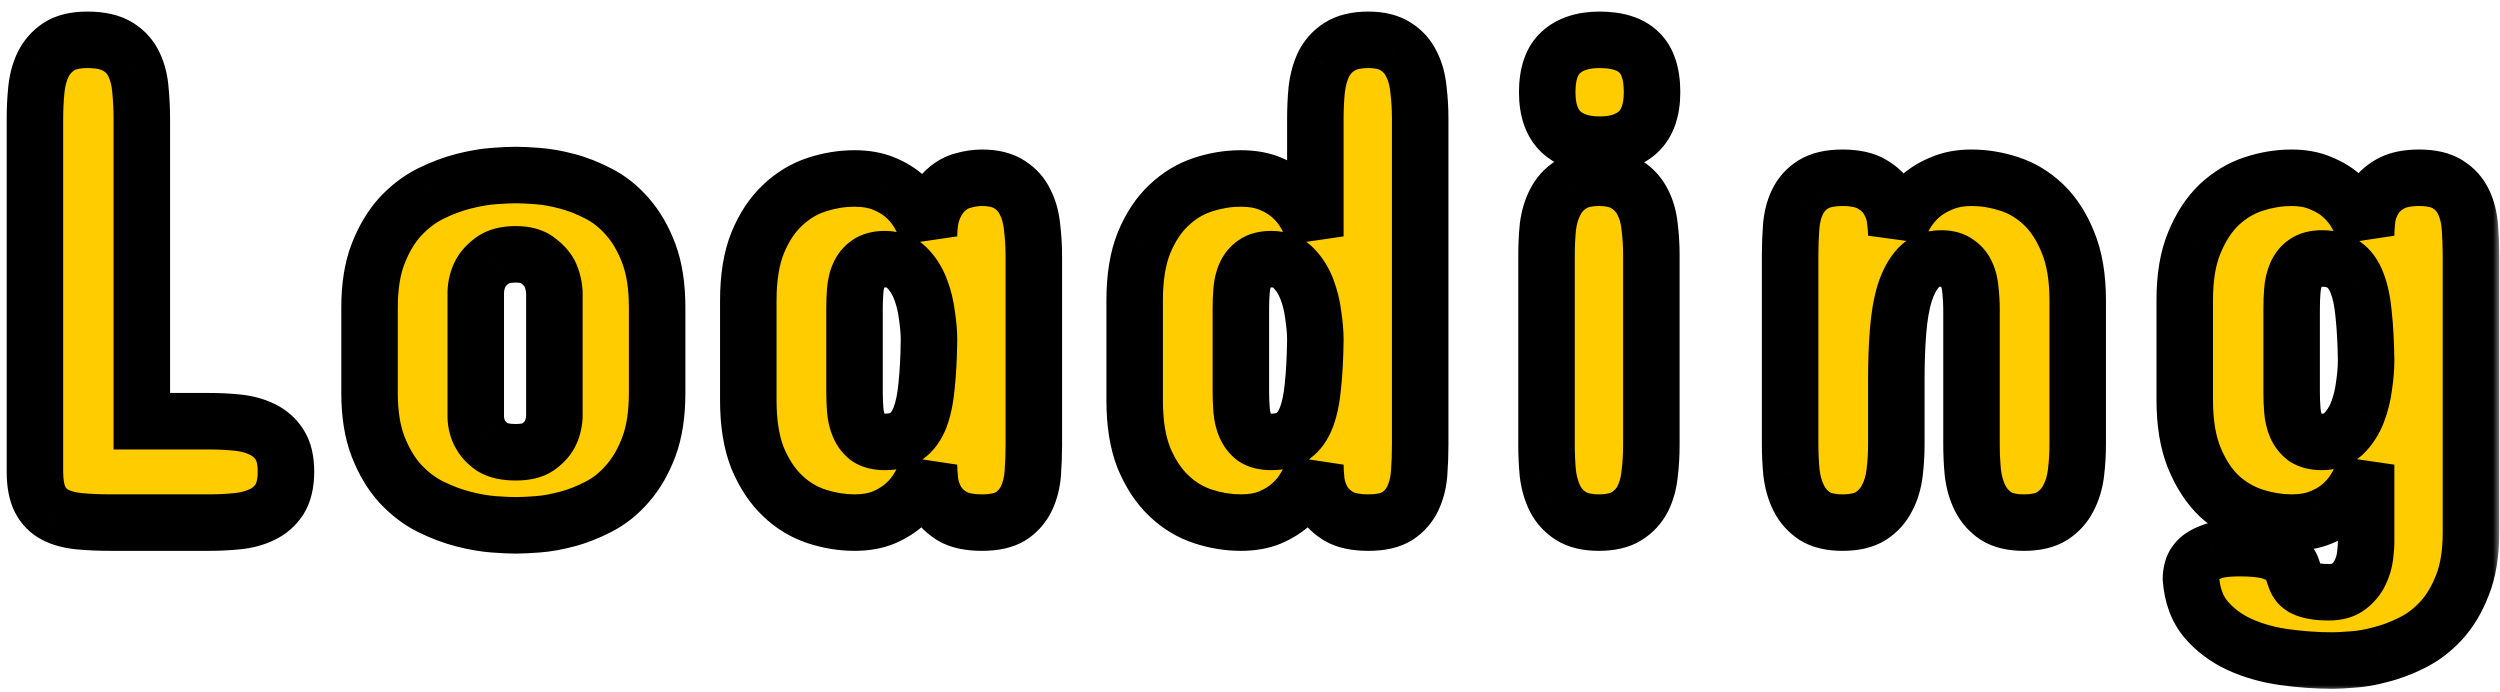
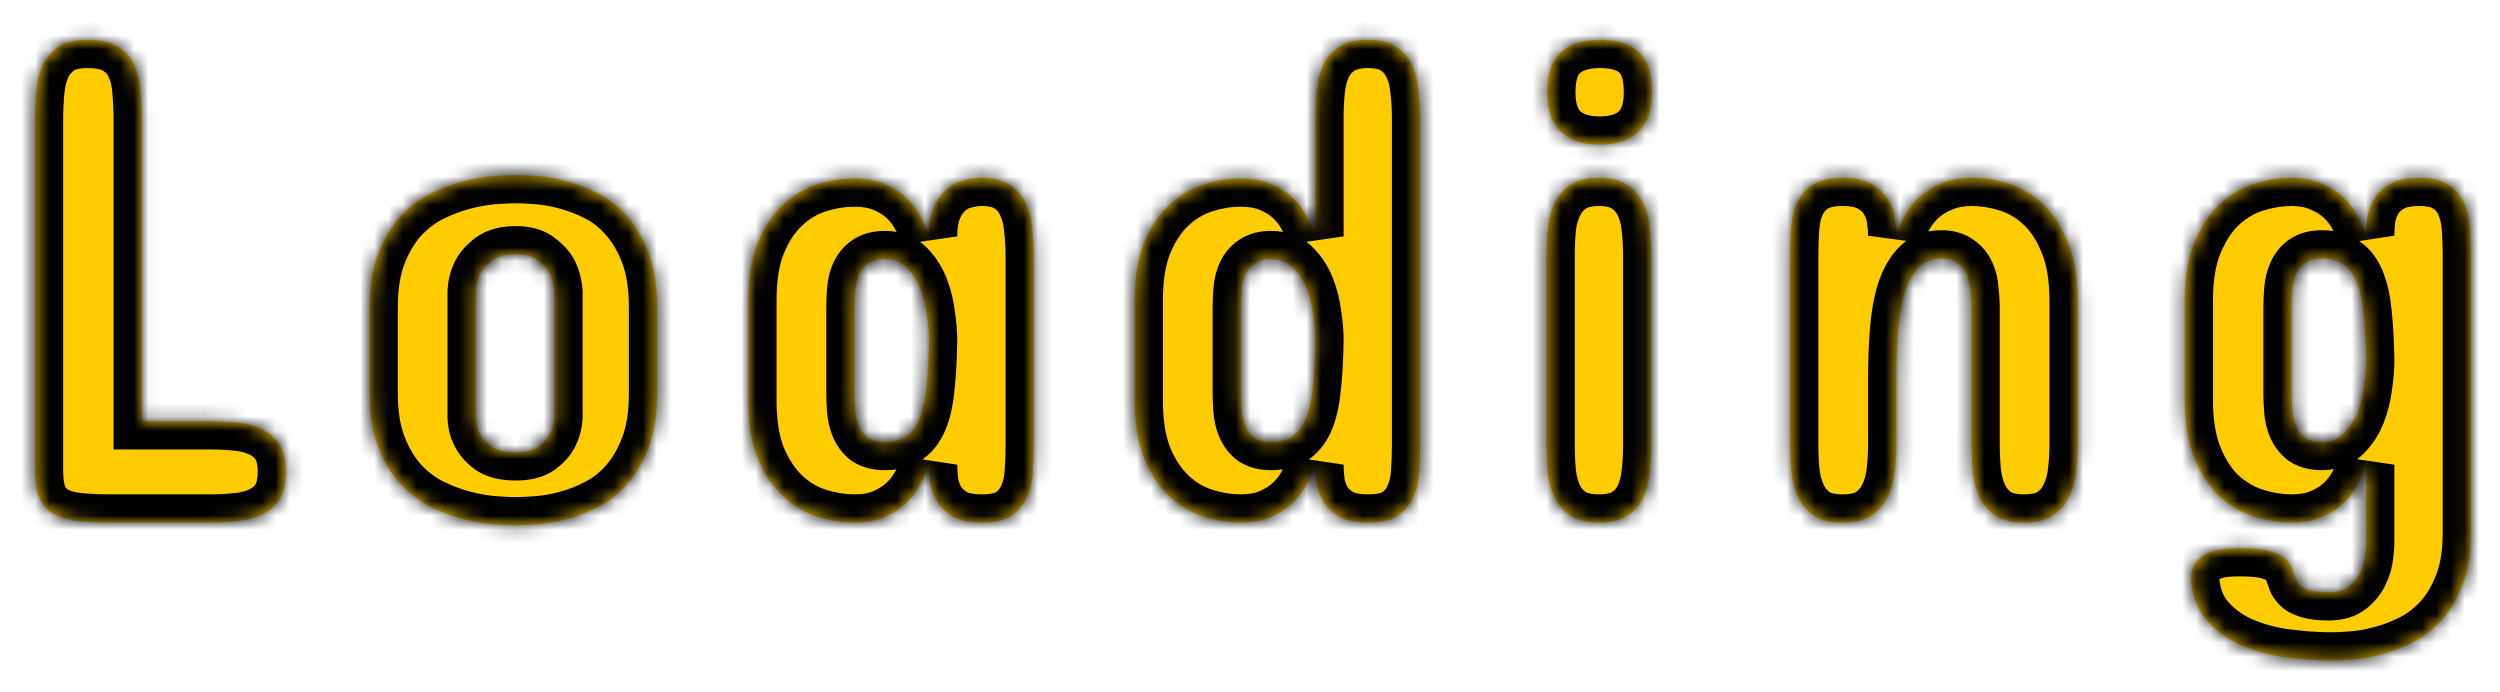
<svg xmlns="http://www.w3.org/2000/svg" width="177" height="49" viewBox="0 0 177 49" fill="none">
  <mask id="path-1-outside-1_381_167" maskUnits="userSpaceOnUse" x="0" y="0" width="177" height="49" fill="black">
-     <rect fill="white" width="177" height="49" />
    <path d="M2.473 8.436C2.473 7.736 2.505 7.052 2.57 6.385C2.635 5.717 2.79 5.123 3.034 4.603C3.295 4.065 3.669 3.634 4.157 3.309C4.646 2.983 5.321 2.82 6.184 2.82C7.111 2.82 7.836 2.983 8.356 3.309C8.877 3.634 9.26 4.065 9.504 4.603C9.748 5.123 9.895 5.717 9.943 6.385C10.008 7.052 10.041 7.736 10.041 8.436V29.822H14.826C15.493 29.822 16.153 29.855 16.804 29.92C17.455 29.985 18.033 30.14 18.537 30.384C19.058 30.628 19.473 30.986 19.782 31.458C20.091 31.93 20.246 32.573 20.246 33.387C20.246 34.217 20.091 34.876 19.782 35.364C19.473 35.836 19.058 36.194 18.537 36.438C18.033 36.683 17.455 36.837 16.804 36.902C16.153 36.967 15.493 37 14.826 37H7.893C7.03 37 6.265 36.967 5.598 36.902C4.93 36.837 4.361 36.683 3.889 36.438C3.433 36.194 3.083 35.836 2.839 35.364C2.595 34.876 2.473 34.217 2.473 33.387V8.436ZM26.164 21.766C26.164 20.268 26.367 18.999 26.774 17.957C27.181 16.915 27.702 16.045 28.337 15.345C28.988 14.645 29.704 14.1 30.485 13.709C31.283 13.318 32.064 13.025 32.829 12.83C33.594 12.635 34.302 12.513 34.953 12.464C35.62 12.415 36.141 12.391 36.516 12.391C36.89 12.391 37.403 12.415 38.054 12.464C38.705 12.513 39.397 12.635 40.129 12.83C40.878 13.025 41.626 13.318 42.375 13.709C43.14 14.1 43.824 14.645 44.426 15.345C45.044 16.045 45.549 16.915 45.94 17.957C46.33 18.999 46.525 20.268 46.525 21.766V27.82C46.525 29.318 46.33 30.587 45.94 31.629C45.549 32.671 45.044 33.541 44.426 34.241C43.824 34.941 43.14 35.486 42.375 35.877C41.626 36.268 40.878 36.56 40.129 36.756C39.397 36.951 38.705 37.073 38.054 37.122C37.403 37.171 36.89 37.195 36.516 37.195C36.141 37.195 35.62 37.171 34.953 37.122C34.302 37.073 33.594 36.951 32.829 36.756C32.064 36.56 31.283 36.268 30.485 35.877C29.704 35.486 28.988 34.941 28.337 34.241C27.702 33.541 27.181 32.671 26.774 31.629C26.367 30.587 26.164 29.318 26.164 27.82V21.766ZM33.684 29.529C33.7 30.001 33.814 30.416 34.025 30.774C34.204 31.1 34.481 31.393 34.855 31.653C35.246 31.898 35.8 32.02 36.516 32.02C37.199 32.02 37.72 31.898 38.078 31.653C38.453 31.393 38.729 31.1 38.908 30.774C39.103 30.416 39.217 30.001 39.25 29.529V20.691C39.217 20.203 39.103 19.756 38.908 19.349C38.729 19.023 38.453 18.722 38.078 18.445C37.72 18.152 37.199 18.006 36.516 18.006C35.8 18.006 35.246 18.152 34.855 18.445C34.481 18.722 34.204 19.023 34.025 19.349C33.814 19.756 33.7 20.203 33.684 20.691V29.529ZM73.195 31.482C73.195 32.166 73.171 32.842 73.122 33.509C73.073 34.16 72.927 34.746 72.683 35.267C72.439 35.787 72.072 36.211 71.584 36.536C71.096 36.845 70.412 37 69.533 37C68.638 37 67.938 36.853 67.434 36.56C66.929 36.251 66.555 35.885 66.311 35.462C66.066 35.023 65.912 34.567 65.847 34.095C65.798 33.623 65.773 33.224 65.773 32.898C65.627 33.37 65.415 33.851 65.139 34.339C64.878 34.827 64.537 35.267 64.113 35.657C63.69 36.048 63.177 36.373 62.575 36.634C61.989 36.878 61.297 37 60.5 37C59.605 37 58.71 36.853 57.815 36.56C56.919 36.268 56.114 35.779 55.398 35.096C54.681 34.412 54.095 33.525 53.64 32.435C53.2 31.328 52.98 29.969 52.98 28.357V21.277C52.98 19.65 53.2 18.291 53.64 17.2C54.095 16.093 54.681 15.206 55.398 14.539C56.114 13.855 56.919 13.367 57.815 13.074C58.71 12.781 59.605 12.635 60.5 12.635C61.297 12.635 61.989 12.757 62.575 13.001C63.177 13.245 63.69 13.562 64.113 13.953C64.537 14.344 64.878 14.783 65.139 15.271C65.415 15.76 65.627 16.248 65.773 16.736C65.773 15.922 65.887 15.247 66.115 14.71C66.343 14.173 66.636 13.75 66.994 13.44C67.352 13.115 67.751 12.895 68.19 12.781C68.646 12.651 69.094 12.586 69.533 12.586C70.347 12.586 70.998 12.749 71.486 13.074C71.975 13.383 72.341 13.799 72.585 14.319C72.845 14.824 73.008 15.418 73.073 16.102C73.155 16.769 73.195 17.453 73.195 18.152V31.482ZM60.5 27.723C60.5 28.162 60.516 28.593 60.549 29.017C60.581 29.44 60.671 29.822 60.817 30.164C60.964 30.506 61.175 30.783 61.452 30.994C61.745 31.189 62.144 31.287 62.648 31.287C63.283 31.287 63.796 31.149 64.186 30.872C64.593 30.579 64.911 30.14 65.139 29.554C65.367 28.951 65.521 28.203 65.603 27.308C65.7 26.396 65.757 25.314 65.773 24.061C65.773 23.556 65.725 22.978 65.627 22.327C65.546 21.66 65.391 21.033 65.163 20.447C64.935 19.861 64.618 19.365 64.211 18.958C63.804 18.551 63.283 18.348 62.648 18.348C62.144 18.348 61.745 18.453 61.452 18.665C61.175 18.86 60.964 19.121 60.817 19.446C60.671 19.772 60.581 20.146 60.549 20.569C60.516 20.976 60.5 21.391 60.5 21.814V27.723ZM100.549 31.482C100.549 32.166 100.524 32.842 100.476 33.509C100.427 34.16 100.28 34.746 100.036 35.267C99.792 35.787 99.426 36.211 98.938 36.536C98.449 36.845 97.766 37 96.887 37C95.992 37 95.292 36.853 94.787 36.56C94.283 36.251 93.908 35.885 93.664 35.462C93.42 35.023 93.265 34.567 93.2 34.095C93.151 33.623 93.127 33.224 93.127 32.898C92.981 33.37 92.769 33.851 92.492 34.339C92.232 34.827 91.89 35.267 91.467 35.657C91.044 36.048 90.531 36.373 89.929 36.634C89.343 36.878 88.651 37 87.853 37C86.958 37 86.063 36.853 85.168 36.56C84.273 36.268 83.467 35.779 82.751 35.096C82.035 34.412 81.449 33.525 80.993 32.435C80.554 31.328 80.334 29.969 80.334 28.357V21.277C80.334 19.65 80.554 18.291 80.993 17.2C81.449 16.093 82.035 15.206 82.751 14.539C83.467 13.855 84.273 13.367 85.168 13.074C86.063 12.781 86.958 12.635 87.853 12.635C88.651 12.635 89.343 12.757 89.929 13.001C90.531 13.245 91.044 13.562 91.467 13.953C91.89 14.344 92.232 14.783 92.492 15.271C92.769 15.76 92.981 16.248 93.127 16.736V8.387C93.127 7.687 93.159 7.003 93.225 6.336C93.306 5.652 93.469 5.058 93.713 4.554C93.973 4.033 94.348 3.618 94.836 3.309C95.341 2.983 96.024 2.82 96.887 2.82C97.701 2.82 98.352 2.983 98.84 3.309C99.328 3.618 99.694 4.033 99.939 4.554C100.199 5.058 100.362 5.652 100.427 6.336C100.508 7.003 100.549 7.687 100.549 8.387V31.482ZM87.853 27.723C87.853 28.162 87.87 28.593 87.902 29.017C87.935 29.44 88.024 29.822 88.171 30.164C88.317 30.506 88.529 30.783 88.806 30.994C89.099 31.189 89.497 31.287 90.002 31.287C90.637 31.287 91.149 31.149 91.54 30.872C91.947 30.579 92.264 30.14 92.492 29.554C92.72 28.951 92.875 28.203 92.956 27.308C93.054 26.396 93.111 25.314 93.127 24.061C93.127 23.556 93.078 22.978 92.981 22.327C92.899 21.66 92.745 21.033 92.517 20.447C92.289 19.861 91.971 19.365 91.564 18.958C91.158 18.551 90.637 18.348 90.002 18.348C89.497 18.348 89.099 18.453 88.806 18.665C88.529 18.86 88.317 19.121 88.171 19.446C88.024 19.772 87.935 20.146 87.902 20.569C87.87 20.976 87.853 21.391 87.853 21.814V27.723ZM109.494 18.055C109.494 17.371 109.527 16.704 109.592 16.053C109.673 15.402 109.844 14.824 110.104 14.319C110.365 13.799 110.739 13.383 111.228 13.074C111.716 12.749 112.375 12.586 113.205 12.586C114.035 12.586 114.694 12.749 115.183 13.074C115.671 13.383 116.045 13.799 116.306 14.319C116.566 14.824 116.729 15.402 116.794 16.053C116.875 16.704 116.916 17.371 116.916 18.055V31.531C116.916 32.215 116.875 32.89 116.794 33.558C116.729 34.209 116.566 34.795 116.306 35.315C116.045 35.82 115.671 36.227 115.183 36.536C114.694 36.845 114.035 37 113.205 37C112.375 37 111.716 36.845 111.228 36.536C110.739 36.227 110.365 35.82 110.104 35.315C109.844 34.795 109.673 34.209 109.592 33.558C109.527 32.89 109.494 32.215 109.494 31.531V18.055ZM116.965 6.531C116.965 7.785 116.639 8.72 115.988 9.339C115.337 9.941 114.426 10.242 113.254 10.242C112.082 10.242 111.171 9.941 110.52 9.339C109.868 8.72 109.543 7.785 109.543 6.531C109.543 5.229 109.868 4.285 110.52 3.699C111.171 3.113 112.082 2.82 113.254 2.82C114.507 2.82 115.435 3.113 116.037 3.699C116.656 4.285 116.965 5.229 116.965 6.531ZM147.102 31.434C147.102 32.133 147.061 32.817 146.979 33.484C146.898 34.152 146.719 34.746 146.442 35.267C146.182 35.787 145.799 36.211 145.295 36.536C144.807 36.845 144.139 37 143.293 37C142.463 37 141.804 36.845 141.315 36.536C140.827 36.211 140.453 35.787 140.192 35.267C139.932 34.746 139.761 34.152 139.68 33.484C139.615 32.817 139.582 32.133 139.582 31.434V21.912C139.582 21.456 139.558 21.009 139.509 20.569C139.476 20.13 139.387 19.747 139.24 19.422C139.094 19.08 138.874 18.811 138.581 18.616C138.304 18.405 137.922 18.299 137.434 18.299C136.766 18.299 136.229 18.519 135.822 18.958C135.415 19.398 135.09 20 134.846 20.765C134.618 21.53 134.463 22.433 134.382 23.475C134.3 24.5 134.26 25.607 134.26 26.795V31.434C134.26 32.133 134.219 32.817 134.138 33.484C134.056 34.152 133.877 34.746 133.601 35.267C133.34 35.787 132.958 36.211 132.453 36.536C131.965 36.845 131.298 37 130.451 37C129.621 37 128.962 36.845 128.474 36.536C127.985 36.211 127.611 35.787 127.351 35.267C127.09 34.746 126.919 34.152 126.838 33.484C126.773 32.817 126.74 32.133 126.74 31.434V18.104C126.74 17.404 126.765 16.728 126.813 16.077C126.862 15.41 127.009 14.824 127.253 14.319C127.497 13.799 127.863 13.383 128.352 13.074C128.856 12.749 129.556 12.586 130.451 12.586C131.346 12.586 132.046 12.741 132.551 13.05C133.055 13.343 133.43 13.701 133.674 14.124C133.934 14.547 134.097 14.995 134.162 15.467C134.227 15.939 134.26 16.346 134.26 16.688C134.39 16.215 134.593 15.735 134.87 15.247C135.147 14.759 135.497 14.319 135.92 13.929C136.359 13.538 136.88 13.221 137.482 12.977C138.085 12.716 138.785 12.586 139.582 12.586C140.477 12.586 141.372 12.732 142.268 13.025C143.163 13.318 143.968 13.807 144.685 14.49C145.401 15.174 145.979 16.069 146.418 17.176C146.874 18.283 147.102 19.65 147.102 21.277V31.434ZM174.943 37.732C174.943 39.197 174.74 40.434 174.333 41.443C173.942 42.453 173.438 43.291 172.819 43.958C172.201 44.625 171.509 45.146 170.744 45.52C169.995 45.895 169.255 46.172 168.522 46.351C167.806 46.546 167.147 46.66 166.545 46.692C165.943 46.741 165.487 46.766 165.178 46.766C164.022 46.766 162.867 46.684 161.711 46.522C160.555 46.359 159.497 46.058 158.537 45.618C157.593 45.179 156.804 44.585 156.169 43.836C155.55 43.087 155.201 42.127 155.119 40.955C155.119 40.76 155.152 40.54 155.217 40.296C155.282 40.052 155.428 39.816 155.656 39.588C155.884 39.376 156.226 39.189 156.682 39.026C157.137 38.88 157.756 38.807 158.537 38.807C159.481 38.807 160.205 38.88 160.71 39.026C161.215 39.189 161.589 39.376 161.833 39.588C162.077 39.816 162.232 40.052 162.297 40.296C162.378 40.556 162.46 40.792 162.541 41.004C162.671 41.346 162.924 41.582 163.298 41.712C163.688 41.858 164.217 41.932 164.885 41.932C165.487 41.932 165.959 41.793 166.301 41.517C166.659 41.24 166.927 40.906 167.106 40.516C167.285 40.141 167.399 39.751 167.448 39.344C167.497 38.953 167.521 38.628 167.521 38.367V32.898C167.375 33.387 167.163 33.875 166.887 34.363C166.626 34.852 166.285 35.291 165.861 35.682C165.438 36.072 164.925 36.39 164.323 36.634C163.737 36.878 163.046 37 162.248 37C161.353 37 160.458 36.853 159.562 36.56C158.667 36.268 157.854 35.787 157.121 35.12C156.405 34.437 155.819 33.541 155.363 32.435C154.908 31.328 154.68 29.953 154.68 28.309V21.229C154.68 19.617 154.908 18.266 155.363 17.176C155.819 16.069 156.405 15.174 157.121 14.49C157.854 13.807 158.667 13.318 159.562 13.025C160.458 12.732 161.353 12.586 162.248 12.586C163.046 12.586 163.737 12.716 164.323 12.977C164.925 13.221 165.438 13.538 165.861 13.929C166.285 14.319 166.626 14.759 166.887 15.247C167.163 15.735 167.375 16.215 167.521 16.688C167.521 16.362 167.546 15.963 167.595 15.491C167.66 15.019 167.814 14.572 168.059 14.148C168.303 13.709 168.677 13.343 169.182 13.05C169.686 12.741 170.386 12.586 171.281 12.586C172.16 12.586 172.844 12.749 173.332 13.074C173.82 13.383 174.187 13.799 174.431 14.319C174.675 14.84 174.821 15.434 174.87 16.102C174.919 16.753 174.943 17.42 174.943 18.104V37.732ZM162.248 27.771C162.248 28.195 162.264 28.618 162.297 29.041C162.329 29.464 162.419 29.847 162.565 30.189C162.712 30.514 162.924 30.783 163.2 30.994C163.493 31.189 163.892 31.287 164.396 31.287C165.031 31.287 165.552 31.084 165.959 30.677C166.366 30.27 166.683 29.773 166.911 29.188C167.139 28.585 167.294 27.959 167.375 27.308C167.473 26.64 167.521 26.046 167.521 25.525C167.505 24.288 167.448 23.214 167.351 22.303C167.269 21.391 167.115 20.643 166.887 20.057C166.659 19.454 166.341 19.015 165.935 18.738C165.544 18.445 165.031 18.299 164.396 18.299C163.892 18.299 163.493 18.405 163.2 18.616C162.924 18.811 162.712 19.08 162.565 19.422C162.419 19.764 162.329 20.146 162.297 20.569C162.264 20.992 162.248 21.424 162.248 21.863V27.771Z" />
  </mask>
  <path d="M2.473 8.436C2.473 7.736 2.505 7.052 2.57 6.385C2.635 5.717 2.79 5.123 3.034 4.603C3.295 4.065 3.669 3.634 4.157 3.309C4.646 2.983 5.321 2.82 6.184 2.82C7.111 2.82 7.836 2.983 8.356 3.309C8.877 3.634 9.26 4.065 9.504 4.603C9.748 5.123 9.895 5.717 9.943 6.385C10.008 7.052 10.041 7.736 10.041 8.436V29.822H14.826C15.493 29.822 16.153 29.855 16.804 29.92C17.455 29.985 18.033 30.14 18.537 30.384C19.058 30.628 19.473 30.986 19.782 31.458C20.091 31.93 20.246 32.573 20.246 33.387C20.246 34.217 20.091 34.876 19.782 35.364C19.473 35.836 19.058 36.194 18.537 36.438C18.033 36.683 17.455 36.837 16.804 36.902C16.153 36.967 15.493 37 14.826 37H7.893C7.03 37 6.265 36.967 5.598 36.902C4.93 36.837 4.361 36.683 3.889 36.438C3.433 36.194 3.083 35.836 2.839 35.364C2.595 34.876 2.473 34.217 2.473 33.387V8.436ZM26.164 21.766C26.164 20.268 26.367 18.999 26.774 17.957C27.181 16.915 27.702 16.045 28.337 15.345C28.988 14.645 29.704 14.1 30.485 13.709C31.283 13.318 32.064 13.025 32.829 12.83C33.594 12.635 34.302 12.513 34.953 12.464C35.62 12.415 36.141 12.391 36.516 12.391C36.89 12.391 37.403 12.415 38.054 12.464C38.705 12.513 39.397 12.635 40.129 12.83C40.878 13.025 41.626 13.318 42.375 13.709C43.14 14.1 43.824 14.645 44.426 15.345C45.044 16.045 45.549 16.915 45.94 17.957C46.33 18.999 46.525 20.268 46.525 21.766V27.82C46.525 29.318 46.33 30.587 45.94 31.629C45.549 32.671 45.044 33.541 44.426 34.241C43.824 34.941 43.14 35.486 42.375 35.877C41.626 36.268 40.878 36.56 40.129 36.756C39.397 36.951 38.705 37.073 38.054 37.122C37.403 37.171 36.89 37.195 36.516 37.195C36.141 37.195 35.62 37.171 34.953 37.122C34.302 37.073 33.594 36.951 32.829 36.756C32.064 36.56 31.283 36.268 30.485 35.877C29.704 35.486 28.988 34.941 28.337 34.241C27.702 33.541 27.181 32.671 26.774 31.629C26.367 30.587 26.164 29.318 26.164 27.82V21.766ZM33.684 29.529C33.7 30.001 33.814 30.416 34.025 30.774C34.204 31.1 34.481 31.393 34.855 31.653C35.246 31.898 35.8 32.02 36.516 32.02C37.199 32.02 37.72 31.898 38.078 31.653C38.453 31.393 38.729 31.1 38.908 30.774C39.103 30.416 39.217 30.001 39.25 29.529V20.691C39.217 20.203 39.103 19.756 38.908 19.349C38.729 19.023 38.453 18.722 38.078 18.445C37.72 18.152 37.199 18.006 36.516 18.006C35.8 18.006 35.246 18.152 34.855 18.445C34.481 18.722 34.204 19.023 34.025 19.349C33.814 19.756 33.7 20.203 33.684 20.691V29.529ZM73.195 31.482C73.195 32.166 73.171 32.842 73.122 33.509C73.073 34.16 72.927 34.746 72.683 35.267C72.439 35.787 72.072 36.211 71.584 36.536C71.096 36.845 70.412 37 69.533 37C68.638 37 67.938 36.853 67.434 36.56C66.929 36.251 66.555 35.885 66.311 35.462C66.066 35.023 65.912 34.567 65.847 34.095C65.798 33.623 65.773 33.224 65.773 32.898C65.627 33.37 65.415 33.851 65.139 34.339C64.878 34.827 64.537 35.267 64.113 35.657C63.69 36.048 63.177 36.373 62.575 36.634C61.989 36.878 61.297 37 60.5 37C59.605 37 58.71 36.853 57.815 36.56C56.919 36.268 56.114 35.779 55.398 35.096C54.681 34.412 54.095 33.525 53.64 32.435C53.2 31.328 52.98 29.969 52.98 28.357V21.277C52.98 19.65 53.2 18.291 53.64 17.2C54.095 16.093 54.681 15.206 55.398 14.539C56.114 13.855 56.919 13.367 57.815 13.074C58.71 12.781 59.605 12.635 60.5 12.635C61.297 12.635 61.989 12.757 62.575 13.001C63.177 13.245 63.69 13.562 64.113 13.953C64.537 14.344 64.878 14.783 65.139 15.271C65.415 15.76 65.627 16.248 65.773 16.736C65.773 15.922 65.887 15.247 66.115 14.71C66.343 14.173 66.636 13.75 66.994 13.44C67.352 13.115 67.751 12.895 68.19 12.781C68.646 12.651 69.094 12.586 69.533 12.586C70.347 12.586 70.998 12.749 71.486 13.074C71.975 13.383 72.341 13.799 72.585 14.319C72.845 14.824 73.008 15.418 73.073 16.102C73.155 16.769 73.195 17.453 73.195 18.152V31.482ZM60.5 27.723C60.5 28.162 60.516 28.593 60.549 29.017C60.581 29.44 60.671 29.822 60.817 30.164C60.964 30.506 61.175 30.783 61.452 30.994C61.745 31.189 62.144 31.287 62.648 31.287C63.283 31.287 63.796 31.149 64.186 30.872C64.593 30.579 64.911 30.14 65.139 29.554C65.367 28.951 65.521 28.203 65.603 27.308C65.7 26.396 65.757 25.314 65.773 24.061C65.773 23.556 65.725 22.978 65.627 22.327C65.546 21.66 65.391 21.033 65.163 20.447C64.935 19.861 64.618 19.365 64.211 18.958C63.804 18.551 63.283 18.348 62.648 18.348C62.144 18.348 61.745 18.453 61.452 18.665C61.175 18.86 60.964 19.121 60.817 19.446C60.671 19.772 60.581 20.146 60.549 20.569C60.516 20.976 60.5 21.391 60.5 21.814V27.723ZM100.549 31.482C100.549 32.166 100.524 32.842 100.476 33.509C100.427 34.16 100.28 34.746 100.036 35.267C99.792 35.787 99.426 36.211 98.938 36.536C98.449 36.845 97.766 37 96.887 37C95.992 37 95.292 36.853 94.787 36.56C94.283 36.251 93.908 35.885 93.664 35.462C93.42 35.023 93.265 34.567 93.2 34.095C93.151 33.623 93.127 33.224 93.127 32.898C92.981 33.37 92.769 33.851 92.492 34.339C92.232 34.827 91.89 35.267 91.467 35.657C91.044 36.048 90.531 36.373 89.929 36.634C89.343 36.878 88.651 37 87.853 37C86.958 37 86.063 36.853 85.168 36.56C84.273 36.268 83.467 35.779 82.751 35.096C82.035 34.412 81.449 33.525 80.993 32.435C80.554 31.328 80.334 29.969 80.334 28.357V21.277C80.334 19.65 80.554 18.291 80.993 17.2C81.449 16.093 82.035 15.206 82.751 14.539C83.467 13.855 84.273 13.367 85.168 13.074C86.063 12.781 86.958 12.635 87.853 12.635C88.651 12.635 89.343 12.757 89.929 13.001C90.531 13.245 91.044 13.562 91.467 13.953C91.89 14.344 92.232 14.783 92.492 15.271C92.769 15.76 92.981 16.248 93.127 16.736V8.387C93.127 7.687 93.159 7.003 93.225 6.336C93.306 5.652 93.469 5.058 93.713 4.554C93.973 4.033 94.348 3.618 94.836 3.309C95.341 2.983 96.024 2.82 96.887 2.82C97.701 2.82 98.352 2.983 98.84 3.309C99.328 3.618 99.694 4.033 99.939 4.554C100.199 5.058 100.362 5.652 100.427 6.336C100.508 7.003 100.549 7.687 100.549 8.387V31.482ZM87.853 27.723C87.853 28.162 87.87 28.593 87.902 29.017C87.935 29.44 88.024 29.822 88.171 30.164C88.317 30.506 88.529 30.783 88.806 30.994C89.099 31.189 89.497 31.287 90.002 31.287C90.637 31.287 91.149 31.149 91.54 30.872C91.947 30.579 92.264 30.14 92.492 29.554C92.72 28.951 92.875 28.203 92.956 27.308C93.054 26.396 93.111 25.314 93.127 24.061C93.127 23.556 93.078 22.978 92.981 22.327C92.899 21.66 92.745 21.033 92.517 20.447C92.289 19.861 91.971 19.365 91.564 18.958C91.158 18.551 90.637 18.348 90.002 18.348C89.497 18.348 89.099 18.453 88.806 18.665C88.529 18.86 88.317 19.121 88.171 19.446C88.024 19.772 87.935 20.146 87.902 20.569C87.87 20.976 87.853 21.391 87.853 21.814V27.723ZM109.494 18.055C109.494 17.371 109.527 16.704 109.592 16.053C109.673 15.402 109.844 14.824 110.104 14.319C110.365 13.799 110.739 13.383 111.228 13.074C111.716 12.749 112.375 12.586 113.205 12.586C114.035 12.586 114.694 12.749 115.183 13.074C115.671 13.383 116.045 13.799 116.306 14.319C116.566 14.824 116.729 15.402 116.794 16.053C116.875 16.704 116.916 17.371 116.916 18.055V31.531C116.916 32.215 116.875 32.89 116.794 33.558C116.729 34.209 116.566 34.795 116.306 35.315C116.045 35.82 115.671 36.227 115.183 36.536C114.694 36.845 114.035 37 113.205 37C112.375 37 111.716 36.845 111.228 36.536C110.739 36.227 110.365 35.82 110.104 35.315C109.844 34.795 109.673 34.209 109.592 33.558C109.527 32.89 109.494 32.215 109.494 31.531V18.055ZM116.965 6.531C116.965 7.785 116.639 8.72 115.988 9.339C115.337 9.941 114.426 10.242 113.254 10.242C112.082 10.242 111.171 9.941 110.52 9.339C109.868 8.72 109.543 7.785 109.543 6.531C109.543 5.229 109.868 4.285 110.52 3.699C111.171 3.113 112.082 2.82 113.254 2.82C114.507 2.82 115.435 3.113 116.037 3.699C116.656 4.285 116.965 5.229 116.965 6.531ZM147.102 31.434C147.102 32.133 147.061 32.817 146.979 33.484C146.898 34.152 146.719 34.746 146.442 35.267C146.182 35.787 145.799 36.211 145.295 36.536C144.807 36.845 144.139 37 143.293 37C142.463 37 141.804 36.845 141.315 36.536C140.827 36.211 140.453 35.787 140.192 35.267C139.932 34.746 139.761 34.152 139.68 33.484C139.615 32.817 139.582 32.133 139.582 31.434V21.912C139.582 21.456 139.558 21.009 139.509 20.569C139.476 20.13 139.387 19.747 139.24 19.422C139.094 19.08 138.874 18.811 138.581 18.616C138.304 18.405 137.922 18.299 137.434 18.299C136.766 18.299 136.229 18.519 135.822 18.958C135.415 19.398 135.09 20 134.846 20.765C134.618 21.53 134.463 22.433 134.382 23.475C134.3 24.5 134.26 25.607 134.26 26.795V31.434C134.26 32.133 134.219 32.817 134.138 33.484C134.056 34.152 133.877 34.746 133.601 35.267C133.34 35.787 132.958 36.211 132.453 36.536C131.965 36.845 131.298 37 130.451 37C129.621 37 128.962 36.845 128.474 36.536C127.985 36.211 127.611 35.787 127.351 35.267C127.09 34.746 126.919 34.152 126.838 33.484C126.773 32.817 126.74 32.133 126.74 31.434V18.104C126.74 17.404 126.765 16.728 126.813 16.077C126.862 15.41 127.009 14.824 127.253 14.319C127.497 13.799 127.863 13.383 128.352 13.074C128.856 12.749 129.556 12.586 130.451 12.586C131.346 12.586 132.046 12.741 132.551 13.05C133.055 13.343 133.43 13.701 133.674 14.124C133.934 14.547 134.097 14.995 134.162 15.467C134.227 15.939 134.26 16.346 134.26 16.688C134.39 16.215 134.593 15.735 134.87 15.247C135.147 14.759 135.497 14.319 135.92 13.929C136.359 13.538 136.88 13.221 137.482 12.977C138.085 12.716 138.785 12.586 139.582 12.586C140.477 12.586 141.372 12.732 142.268 13.025C143.163 13.318 143.968 13.807 144.685 14.49C145.401 15.174 145.979 16.069 146.418 17.176C146.874 18.283 147.102 19.65 147.102 21.277V31.434ZM174.943 37.732C174.943 39.197 174.74 40.434 174.333 41.443C173.942 42.453 173.438 43.291 172.819 43.958C172.201 44.625 171.509 45.146 170.744 45.52C169.995 45.895 169.255 46.172 168.522 46.351C167.806 46.546 167.147 46.66 166.545 46.692C165.943 46.741 165.487 46.766 165.178 46.766C164.022 46.766 162.867 46.684 161.711 46.522C160.555 46.359 159.497 46.058 158.537 45.618C157.593 45.179 156.804 44.585 156.169 43.836C155.55 43.087 155.201 42.127 155.119 40.955C155.119 40.76 155.152 40.54 155.217 40.296C155.282 40.052 155.428 39.816 155.656 39.588C155.884 39.376 156.226 39.189 156.682 39.026C157.137 38.88 157.756 38.807 158.537 38.807C159.481 38.807 160.205 38.88 160.71 39.026C161.215 39.189 161.589 39.376 161.833 39.588C162.077 39.816 162.232 40.052 162.297 40.296C162.378 40.556 162.46 40.792 162.541 41.004C162.671 41.346 162.924 41.582 163.298 41.712C163.688 41.858 164.217 41.932 164.885 41.932C165.487 41.932 165.959 41.793 166.301 41.517C166.659 41.24 166.927 40.906 167.106 40.516C167.285 40.141 167.399 39.751 167.448 39.344C167.497 38.953 167.521 38.628 167.521 38.367V32.898C167.375 33.387 167.163 33.875 166.887 34.363C166.626 34.852 166.285 35.291 165.861 35.682C165.438 36.072 164.925 36.39 164.323 36.634C163.737 36.878 163.046 37 162.248 37C161.353 37 160.458 36.853 159.562 36.56C158.667 36.268 157.854 35.787 157.121 35.12C156.405 34.437 155.819 33.541 155.363 32.435C154.908 31.328 154.68 29.953 154.68 28.309V21.229C154.68 19.617 154.908 18.266 155.363 17.176C155.819 16.069 156.405 15.174 157.121 14.49C157.854 13.807 158.667 13.318 159.562 13.025C160.458 12.732 161.353 12.586 162.248 12.586C163.046 12.586 163.737 12.716 164.323 12.977C164.925 13.221 165.438 13.538 165.861 13.929C166.285 14.319 166.626 14.759 166.887 15.247C167.163 15.735 167.375 16.215 167.521 16.688C167.521 16.362 167.546 15.963 167.595 15.491C167.66 15.019 167.814 14.572 168.059 14.148C168.303 13.709 168.677 13.343 169.182 13.05C169.686 12.741 170.386 12.586 171.281 12.586C172.16 12.586 172.844 12.749 173.332 13.074C173.82 13.383 174.187 13.799 174.431 14.319C174.675 14.84 174.821 15.434 174.87 16.102C174.919 16.753 174.943 17.42 174.943 18.104V37.732ZM162.248 27.771C162.248 28.195 162.264 28.618 162.297 29.041C162.329 29.464 162.419 29.847 162.565 30.189C162.712 30.514 162.924 30.783 163.2 30.994C163.493 31.189 163.892 31.287 164.396 31.287C165.031 31.287 165.552 31.084 165.959 30.677C166.366 30.27 166.683 29.773 166.911 29.188C167.139 28.585 167.294 27.959 167.375 27.308C167.473 26.64 167.521 26.046 167.521 25.525C167.505 24.288 167.448 23.214 167.351 22.303C167.269 21.391 167.115 20.643 166.887 20.057C166.659 19.454 166.341 19.015 165.935 18.738C165.544 18.445 165.031 18.299 164.396 18.299C163.892 18.299 163.493 18.405 163.2 18.616C162.924 18.811 162.712 19.08 162.565 19.422C162.419 19.764 162.329 20.146 162.297 20.569C162.264 20.992 162.248 21.424 162.248 21.863V27.771Z" fill="#FFCC00" />
-   <path d="M3.034 4.603L1.235 3.73L1.229 3.742L1.223 3.754L3.034 4.603ZM9.504 4.603L7.683 5.43L7.688 5.441L7.693 5.451L9.504 4.603ZM9.943 6.385L7.949 6.531L7.95 6.555L7.953 6.579L9.943 6.385ZM10.041 29.822H8.041V31.822H10.041V29.822ZM18.537 30.384L17.666 32.184L17.677 32.19L17.688 32.195L18.537 30.384ZM19.782 35.364L21.455 36.46L21.464 36.447L21.472 36.434L19.782 35.364ZM18.537 36.438L17.688 34.628L17.677 34.633L17.666 34.638L18.537 36.438ZM3.889 36.438L2.944 38.201L2.957 38.208L2.97 38.215L3.889 36.438ZM2.839 35.364L1.05 36.259L1.056 36.271L1.062 36.283L2.839 35.364ZM4.473 8.436C4.473 7.798 4.502 7.179 4.561 6.579L0.58 6.191C0.508 6.925 0.473 7.674 0.473 8.436H4.473ZM4.561 6.579C4.607 6.102 4.712 5.735 4.845 5.451L1.223 3.754C0.868 4.512 0.663 5.333 0.58 6.191L4.561 6.579ZM4.834 5.475C4.942 5.253 5.08 5.097 5.267 4.973L3.048 1.644C2.258 2.171 1.648 2.878 1.235 3.73L4.834 5.475ZM5.267 4.973C5.306 4.947 5.54 4.82 6.184 4.82V0.82C5.102 0.82 3.985 1.02 3.048 1.644L5.267 4.973ZM6.184 4.82C6.914 4.82 7.217 4.955 7.296 5.005L9.416 1.613C8.455 1.012 7.308 0.82 6.184 0.82V4.82ZM7.296 5.005C7.498 5.131 7.609 5.266 7.683 5.43L11.325 3.775C10.911 2.865 10.256 2.137 9.416 1.613L7.296 5.005ZM7.693 5.451C7.818 5.718 7.915 6.068 7.949 6.531L11.938 6.239C11.874 5.367 11.678 4.529 11.315 3.754L7.693 5.451ZM7.953 6.579C8.011 7.179 8.041 7.798 8.041 8.436H12.041C12.041 7.674 12.006 6.925 11.934 6.191L7.953 6.579ZM8.041 8.436V29.822H12.041V8.436H8.041ZM10.041 31.822H14.826V27.822H10.041V31.822ZM14.826 31.822C15.428 31.822 16.021 31.852 16.605 31.91L17.003 27.93C16.284 27.858 15.559 27.822 14.826 27.822V31.822ZM16.605 31.91C17.061 31.956 17.405 32.058 17.666 32.184L19.408 28.584C18.66 28.222 17.849 28.015 17.003 27.93L16.605 31.91ZM17.688 32.195C17.88 32.285 18.007 32.398 18.109 32.554L21.455 30.362C20.939 29.574 20.236 28.971 19.386 28.573L17.688 32.195ZM18.109 32.554C18.13 32.586 18.246 32.799 18.246 33.387H22.246C22.246 32.347 22.053 31.274 21.455 30.362L18.109 32.554ZM18.246 33.387C18.246 33.995 18.129 34.237 18.093 34.294L21.472 36.434C22.054 35.515 22.246 34.439 22.246 33.387H18.246ZM18.109 34.268C18.007 34.424 17.88 34.538 17.688 34.628L19.386 38.249C20.236 37.851 20.939 37.249 21.455 36.46L18.109 34.268ZM17.666 34.638C17.405 34.765 17.061 34.867 16.605 34.912L17.003 38.892C17.849 38.808 18.66 38.601 19.408 38.239L17.666 34.638ZM16.605 34.912C16.021 34.971 15.428 35 14.826 35V39C15.559 39 16.284 38.964 17.003 38.892L16.605 34.912ZM14.826 35H7.893V39H14.826V35ZM7.893 35C7.077 35 6.379 34.969 5.792 34.912L5.403 38.893C6.151 38.966 6.982 39 7.893 39V35ZM5.792 34.912C5.314 34.865 5.003 34.763 4.808 34.662L2.97 38.215C3.718 38.602 4.547 38.809 5.403 38.893L5.792 34.912ZM4.833 34.675C4.744 34.628 4.679 34.569 4.615 34.445L1.062 36.283C1.487 37.103 2.122 37.761 2.944 38.201L4.833 34.675ZM4.628 34.47C4.576 34.366 4.473 34.053 4.473 33.387H0.473C0.473 34.38 0.614 35.386 1.05 36.259L4.628 34.47ZM4.473 33.387V8.436H0.473V33.387H4.473ZM28.337 15.345L26.872 13.982L26.864 13.992L26.855 14.001L28.337 15.345ZM30.485 13.709L29.606 11.913L29.598 11.916L29.591 11.92L30.485 13.709ZM34.953 12.464L34.807 10.469L34.803 10.47L34.953 12.464ZM40.129 12.83L39.614 14.763L39.624 14.765L40.129 12.83ZM42.375 13.709L41.45 15.482L41.458 15.486L41.465 15.49L42.375 13.709ZM44.426 15.345L42.91 16.649L42.918 16.659L42.927 16.669L44.426 15.345ZM44.426 34.241L42.927 32.917L42.918 32.927L42.91 32.937L44.426 34.241ZM42.375 35.877L41.465 34.096L41.458 34.1L41.45 34.104L42.375 35.877ZM40.129 36.756L39.624 34.821L39.614 34.823L40.129 36.756ZM34.953 37.122L34.803 39.117L34.807 39.117L34.953 37.122ZM30.485 35.877L29.591 37.666L29.598 37.669L29.606 37.673L30.485 35.877ZM28.337 34.241L26.855 35.585L26.864 35.594L26.872 35.603L28.337 34.241ZM26.774 31.629L24.912 32.357L26.774 31.629ZM33.684 29.529H31.684V29.564L31.685 29.598L33.684 29.529ZM34.025 30.774L35.778 29.811L35.763 29.784L35.747 29.757L34.025 30.774ZM34.855 31.653L33.713 33.295L33.754 33.323L33.795 33.349L34.855 31.653ZM38.078 31.653L39.205 33.306L39.213 33.3L39.22 33.295L38.078 31.653ZM38.908 30.774L40.661 31.738L40.664 31.732L38.908 30.774ZM39.25 29.529L41.245 29.667L41.25 29.598V29.529H39.25ZM39.25 20.691H41.25V20.625L41.246 20.558L39.25 20.691ZM38.908 19.349L40.711 18.483L40.687 18.433L40.661 18.385L38.908 19.349ZM38.078 18.445L36.812 19.993L36.85 20.024L36.889 20.054L38.078 18.445ZM34.855 18.445L36.044 20.054L36.056 20.045L34.855 18.445ZM34.025 19.349L32.273 18.385L32.262 18.405L32.251 18.426L34.025 19.349ZM33.684 20.691L31.685 20.625L31.684 20.658V20.691H33.684ZM28.164 21.766C28.164 20.438 28.346 19.43 28.637 18.685L24.912 17.229C24.389 18.567 24.164 20.099 24.164 21.766H28.164ZM28.637 18.685C28.971 17.829 29.374 17.178 29.818 16.688L26.855 14.001C26.03 14.911 25.391 16.002 24.912 17.229L28.637 18.685ZM29.801 16.707C30.305 16.166 30.832 15.772 31.38 15.498L29.591 11.92C28.576 12.427 27.671 13.124 26.872 13.982L29.801 16.707ZM31.365 15.505C32.054 15.167 32.707 14.925 33.324 14.768L32.334 10.892C31.421 11.125 30.511 11.469 29.606 11.913L31.365 15.505ZM33.324 14.768C33.998 14.596 34.589 14.497 35.103 14.458L34.803 10.47C34.015 10.529 33.19 10.674 32.334 10.892L33.324 14.768ZM35.099 14.459C35.749 14.411 36.214 14.391 36.516 14.391V10.391C36.069 10.391 35.492 10.419 34.807 10.469L35.099 14.459ZM36.516 14.391C36.817 14.391 37.272 14.411 37.904 14.458L38.203 10.47C37.533 10.419 36.963 10.391 36.516 10.391V14.391ZM37.904 14.458C38.414 14.496 38.982 14.594 39.614 14.762L40.644 10.898C39.811 10.675 38.996 10.529 38.203 10.47L37.904 14.458ZM39.624 14.765C40.214 14.919 40.823 15.155 41.45 15.482L43.3 11.936C42.43 11.482 41.541 11.132 40.634 10.895L39.624 14.765ZM41.465 15.49C41.982 15.754 42.464 16.131 42.91 16.649L45.942 14.04C45.183 13.159 44.298 12.445 43.285 11.928L41.465 15.49ZM42.927 16.669C43.356 17.155 43.746 17.803 44.067 18.659L47.812 17.255C47.352 16.027 46.732 14.934 45.924 14.02L42.927 16.669ZM44.067 18.659C44.35 19.414 44.525 20.43 44.525 21.766H48.525C48.525 20.106 48.31 18.584 47.812 17.255L44.067 18.659ZM44.525 21.766V27.82H48.525V21.766H44.525ZM44.525 27.82C44.525 29.156 44.35 30.172 44.067 30.927L47.812 32.331C48.31 31.002 48.525 29.48 48.525 27.82H44.525ZM44.067 30.927C43.746 31.782 43.356 32.431 42.927 32.917L45.924 35.566C46.732 34.652 47.352 33.559 47.812 32.331L44.067 30.927ZM42.91 32.937C42.464 33.455 41.982 33.832 41.465 34.096L43.285 37.658C44.298 37.141 45.183 36.427 45.942 35.546L42.91 32.937ZM41.45 34.104C40.823 34.431 40.214 34.667 39.624 34.821L40.634 38.691C41.541 38.455 42.43 38.104 43.3 37.65L41.45 34.104ZM39.614 34.823C38.982 34.992 38.414 35.09 37.904 35.128L38.203 39.117C38.996 39.057 39.811 38.911 40.644 38.688L39.614 34.823ZM37.904 35.128C37.272 35.175 36.817 35.195 36.516 35.195V39.195C36.963 39.195 37.533 39.167 38.203 39.117L37.904 35.128ZM36.516 35.195C36.214 35.195 35.749 35.175 35.099 35.127L34.807 39.117C35.492 39.167 36.069 39.195 36.516 39.195V35.195ZM35.103 35.128C34.589 35.089 33.998 34.99 33.324 34.818L32.334 38.694C33.19 38.912 34.015 39.057 34.803 39.117L35.103 35.128ZM33.324 34.818C32.707 34.66 32.054 34.419 31.365 34.081L29.606 37.673C30.511 38.117 31.421 38.461 32.334 38.694L33.324 34.818ZM31.38 34.088C30.832 33.814 30.305 33.42 29.801 32.879L26.872 35.603C27.671 36.462 28.576 37.158 29.591 37.666L31.38 34.088ZM29.818 32.898C29.374 32.408 28.971 31.757 28.637 30.901L24.912 32.357C25.391 33.584 26.03 34.675 26.855 35.585L29.818 32.898ZM28.637 30.901C28.346 30.155 28.164 29.148 28.164 27.82H24.164C24.164 29.487 24.389 31.019 24.912 32.357L28.637 30.901ZM28.164 27.82V21.766H24.164V27.82H28.164ZM31.685 29.598C31.711 30.359 31.9 31.109 32.303 31.792L35.747 29.757C35.728 29.724 35.689 29.644 35.682 29.46L31.685 29.598ZM32.273 31.738C32.63 32.388 33.143 32.898 33.713 33.295L35.998 30.012C35.82 29.888 35.778 29.812 35.778 29.811L32.273 31.738ZM33.795 33.349C34.634 33.874 35.616 34.02 36.516 34.02V30.02C36.266 30.02 36.098 29.998 35.994 29.975C35.891 29.952 35.879 29.934 35.916 29.957L33.795 33.349ZM36.516 34.02C37.387 34.02 38.373 33.873 39.205 33.306L36.952 30.001C37.017 29.956 37.038 29.963 36.963 29.981C36.886 29.999 36.744 30.02 36.516 30.02V34.02ZM39.22 33.295C39.791 32.898 40.303 32.388 40.661 31.738L37.156 29.811C37.155 29.812 37.114 29.888 36.936 30.012L39.22 33.295ZM40.664 31.732C41.018 31.084 41.196 30.381 41.245 29.667L37.255 29.392C37.239 29.622 37.189 29.749 37.152 29.817L40.664 31.732ZM41.25 29.529V20.691H37.25V29.529H41.25ZM41.246 20.558C41.197 19.837 41.026 19.138 40.711 18.483L37.105 20.214C37.181 20.373 37.237 20.569 37.254 20.824L41.246 20.558ZM40.661 18.385C40.312 17.751 39.816 17.243 39.267 16.837L36.889 20.054C37.089 20.201 37.146 20.296 37.156 20.312L40.661 18.385ZM39.345 16.897C38.493 16.201 37.448 16.006 36.516 16.006V20.006C36.72 20.006 36.833 20.028 36.877 20.041C36.917 20.052 36.879 20.048 36.812 19.993L39.345 16.897ZM36.516 16.006C35.56 16.006 34.52 16.197 33.656 16.845L36.056 20.045C36.013 20.077 36.005 20.068 36.075 20.049C36.149 20.029 36.289 20.006 36.516 20.006V16.006ZM33.667 16.837C33.117 17.243 32.622 17.751 32.273 18.385L35.778 20.312C35.787 20.296 35.845 20.201 36.044 20.054L33.667 16.837ZM32.251 18.426C31.893 19.115 31.71 19.858 31.685 20.625L35.682 20.758C35.69 20.548 35.735 20.396 35.8 20.271L32.251 18.426ZM31.684 20.691V29.529H35.684V20.691H31.684ZM73.122 33.509L75.117 33.658L75.117 33.655L73.122 33.509ZM71.584 36.536L72.654 38.226L72.674 38.213L72.693 38.2L71.584 36.536ZM67.434 36.56L66.388 38.266L66.409 38.278L66.429 38.29L67.434 36.56ZM66.311 35.462L64.562 36.433L64.57 36.447L64.578 36.461L66.311 35.462ZM65.847 34.095L63.857 34.3L63.861 34.334L63.865 34.368L65.847 34.095ZM65.773 32.898H67.773L63.863 32.306L65.773 32.898ZM65.139 34.339L63.399 33.353L63.386 33.375L63.374 33.398L65.139 34.339ZM62.575 36.634L63.344 38.48L63.357 38.475L63.369 38.469L62.575 36.634ZM55.398 35.096L54.017 36.542L55.398 35.096ZM53.64 32.435L51.781 33.173L51.787 33.189L51.794 33.206L53.64 32.435ZM53.64 17.2L51.79 16.439L51.787 16.446L51.785 16.453L53.64 17.2ZM55.398 14.539L56.761 16.002L56.77 15.994L56.778 15.986L55.398 14.539ZM62.575 13.001L61.806 14.847L61.815 14.851L61.824 14.854L62.575 13.001ZM65.139 15.271L63.374 16.213L63.386 16.235L63.399 16.258L65.139 15.271ZM65.773 16.736L63.858 17.311L67.773 16.736H65.773ZM66.994 13.44L68.301 14.954L68.321 14.937L68.34 14.92L66.994 13.44ZM68.19 12.781L68.692 14.717L68.716 14.711L68.74 14.704L68.19 12.781ZM71.486 13.074L70.377 14.738L70.396 14.751L70.416 14.764L71.486 13.074ZM72.585 14.319L70.774 15.168L70.79 15.203L70.808 15.237L72.585 14.319ZM73.073 16.102L71.082 16.291L71.085 16.317L71.088 16.344L73.073 16.102ZM61.452 30.994L60.237 32.583L60.289 32.622L60.343 32.658L61.452 30.994ZM64.186 30.872L65.343 32.504L65.349 32.5L65.355 32.495L64.186 30.872ZM65.139 29.554L67.003 30.279L67.006 30.27L67.009 30.262L65.139 29.554ZM65.603 27.308L63.614 27.095L63.612 27.11L63.611 27.127L65.603 27.308ZM65.773 24.061L67.773 24.087L67.773 24.073V24.061H65.773ZM65.627 22.327L63.642 22.569L63.645 22.597L63.649 22.624L65.627 22.327ZM61.452 18.665L62.605 20.299L62.614 20.293L62.623 20.286L61.452 18.665ZM60.549 20.569L62.542 20.729L62.543 20.723L60.549 20.569ZM71.195 31.482C71.195 32.118 71.173 32.745 71.127 33.363L75.117 33.655C75.169 32.938 75.195 32.214 75.195 31.482H71.195ZM71.128 33.359C71.095 33.8 71 34.145 70.872 34.418L74.493 36.115C74.854 35.347 75.052 34.519 75.117 33.658L71.128 33.359ZM70.872 34.418C70.786 34.601 70.665 34.745 70.475 34.872L72.693 38.2C73.479 37.676 74.091 36.974 74.493 36.115L70.872 34.418ZM70.514 34.846C70.472 34.873 70.216 35 69.533 35V39C70.608 39 71.72 38.817 72.654 38.226L70.514 34.846ZM69.533 35C68.818 35 68.516 34.877 68.438 34.831L66.429 38.29C67.36 38.831 68.458 39 69.533 39V35ZM68.479 34.855C68.199 34.684 68.089 34.542 68.043 34.462L64.578 36.461C65.021 37.228 65.659 37.819 66.388 38.266L68.479 34.855ZM68.059 34.491C67.928 34.255 67.857 34.035 67.828 33.822L63.865 34.368C63.966 35.098 64.205 35.789 64.562 36.433L68.059 34.491ZM67.836 33.889C67.791 33.457 67.773 33.132 67.773 32.898H63.773C63.773 33.316 63.804 33.788 63.857 34.3L67.836 33.889ZM63.863 32.306C63.764 32.624 63.614 32.973 63.399 33.353L66.879 35.325C67.217 34.728 67.489 34.117 67.684 33.491L63.863 32.306ZM63.374 33.398C63.223 33.68 63.022 33.943 62.757 34.188L65.47 37.127C66.051 36.59 66.533 35.974 66.903 35.28L63.374 33.398ZM62.757 34.188C62.52 34.406 62.205 34.615 61.781 34.798L63.369 38.469C64.15 38.132 64.86 37.69 65.47 37.127L62.757 34.188ZM61.806 34.788C61.518 34.908 61.099 35 60.5 35V39C61.496 39 62.461 38.848 63.344 38.48L61.806 34.788ZM60.5 35C59.827 35 59.141 34.89 58.437 34.66L57.192 38.461C58.278 38.817 59.383 39 60.5 39V35ZM58.437 34.66C57.84 34.464 57.29 34.137 56.778 33.649L54.017 36.542C54.937 37.421 55.999 38.071 57.192 38.461L58.437 34.66ZM56.778 33.649C56.297 33.189 55.855 32.548 55.485 31.663L51.794 33.206C52.336 34.502 53.066 35.635 54.017 36.542L56.778 33.649ZM55.498 31.697C55.179 30.892 54.98 29.8 54.98 28.357H50.98C50.98 30.138 51.221 31.764 51.781 33.173L55.498 31.697ZM54.98 28.357V21.277H50.98V28.357H54.98ZM54.98 21.277C54.98 19.814 55.18 18.728 55.495 17.948L51.785 16.453C51.22 17.853 50.98 19.485 50.98 21.277H54.98ZM55.489 17.962C55.859 17.063 56.297 16.435 56.761 16.002L54.034 13.076C53.066 13.978 52.332 15.124 51.79 16.439L55.489 17.962ZM56.778 15.986C57.29 15.498 57.84 15.17 58.437 14.975L57.192 11.173C55.999 11.564 54.937 12.213 54.017 13.092L56.778 15.986ZM58.437 14.975C59.141 14.744 59.827 14.635 60.5 14.635V10.635C59.383 10.635 58.278 10.818 57.192 11.173L58.437 14.975ZM60.5 14.635C61.099 14.635 61.518 14.727 61.806 14.847L63.344 11.155C62.461 10.787 61.496 10.635 60.5 10.635V14.635ZM61.824 14.854C62.231 15.02 62.532 15.215 62.757 15.423L65.47 12.483C64.849 11.91 64.124 11.471 63.327 11.148L61.824 14.854ZM62.757 15.423C63.022 15.668 63.223 15.93 63.374 16.213L66.903 14.33C66.533 13.636 66.051 13.02 65.47 12.483L62.757 15.423ZM63.399 16.258C63.609 16.629 63.758 16.98 63.858 17.311L67.689 16.162C67.496 15.517 67.222 14.891 66.879 14.286L63.399 16.258ZM67.773 16.736C67.773 16.092 67.866 15.704 67.956 15.491L64.274 13.929C63.909 14.79 63.773 15.753 63.773 16.736H67.773ZM67.956 15.491C68.092 15.171 68.223 15.022 68.301 14.954L65.687 11.927C65.049 12.477 64.594 13.174 64.274 13.929L67.956 15.491ZM68.34 14.92C68.474 14.798 68.588 14.744 68.692 14.717L67.689 10.845C66.915 11.046 66.231 11.432 65.649 11.961L68.34 14.92ZM68.74 14.704C69.031 14.621 69.294 14.586 69.533 14.586V10.586C68.894 10.586 68.261 10.681 67.641 10.858L68.74 14.704ZM69.533 14.586C70.1 14.586 70.322 14.701 70.377 14.738L72.596 11.41C71.674 10.796 70.594 10.586 69.533 10.586V14.586ZM70.416 14.764C70.584 14.87 70.692 14.994 70.774 15.168L74.396 13.47C73.989 12.603 73.365 11.897 72.556 11.385L70.416 14.764ZM70.808 15.237C70.929 15.472 71.036 15.81 71.082 16.291L75.064 15.912C74.98 15.026 74.761 14.175 74.362 13.402L70.808 15.237ZM71.088 16.344C71.159 16.927 71.195 17.53 71.195 18.152H75.195C75.195 17.375 75.15 16.61 75.058 15.86L71.088 16.344ZM71.195 18.152V31.482H75.195V18.152H71.195ZM58.5 27.723C58.5 28.212 58.518 28.694 58.555 29.17L62.543 28.863C62.514 28.493 62.5 28.113 62.5 27.723H58.5ZM58.555 29.17C58.602 29.781 58.735 30.382 58.979 30.952L62.656 29.376C62.607 29.262 62.561 29.098 62.543 28.863L58.555 29.17ZM58.979 30.952C59.252 31.588 59.669 32.148 60.237 32.583L62.667 29.405C62.667 29.406 62.669 29.407 62.671 29.409C62.673 29.411 62.674 29.413 62.675 29.413C62.675 29.413 62.673 29.411 62.67 29.406C62.667 29.401 62.662 29.391 62.656 29.376L58.979 30.952ZM60.343 32.658C61.078 33.148 61.912 33.287 62.648 33.287V29.287C62.522 29.287 62.46 29.274 62.447 29.271C62.436 29.269 62.485 29.279 62.562 29.33L60.343 32.658ZM62.648 33.287C63.564 33.287 64.519 33.087 65.343 32.504L63.031 29.24C63.072 29.21 63.002 29.287 62.648 29.287V33.287ZM65.355 32.495C66.147 31.925 66.67 31.134 67.003 30.279L63.275 28.829C63.151 29.146 63.04 29.233 63.018 29.249L65.355 32.495ZM67.009 30.262C67.321 29.438 67.502 28.499 67.594 27.489L63.611 27.127C63.54 27.907 63.412 28.465 63.268 28.846L67.009 30.262ZM67.591 27.521C67.697 26.529 67.757 25.381 67.773 24.087L63.774 24.035C63.758 25.246 63.703 26.263 63.614 27.095L67.591 27.521ZM67.773 24.061C67.773 23.432 67.713 22.752 67.605 22.03L63.649 22.624C63.736 23.204 63.773 23.68 63.773 24.061H67.773ZM67.612 22.085C67.512 21.264 67.319 20.474 67.027 19.722L63.299 21.172C63.462 21.593 63.579 22.056 63.642 22.569L67.612 22.085ZM67.027 19.722C66.708 18.902 66.246 18.164 65.625 17.544L62.797 20.372C62.99 20.566 63.162 20.821 63.299 21.172L67.027 19.722ZM65.625 17.544C64.803 16.721 63.754 16.348 62.648 16.348V20.348C62.7 20.348 62.735 20.352 62.756 20.355C62.777 20.359 62.786 20.363 62.787 20.363C62.788 20.363 62.787 20.363 62.785 20.362C62.784 20.361 62.788 20.363 62.797 20.372L65.625 17.544ZM62.648 16.348C61.885 16.348 61.026 16.506 60.281 17.044L62.623 20.286C62.585 20.314 62.551 20.332 62.526 20.344C62.5 20.356 62.485 20.36 62.484 20.36C62.483 20.36 62.495 20.357 62.523 20.354C62.55 20.351 62.592 20.348 62.648 20.348V16.348ZM60.299 17.031C59.714 17.444 59.279 17.992 58.993 18.626L62.641 20.267C62.648 20.252 62.648 20.256 62.638 20.268C62.633 20.274 62.628 20.28 62.621 20.286C62.615 20.292 62.609 20.296 62.605 20.299L60.299 17.031ZM58.993 18.626C58.736 19.198 58.602 19.805 58.555 20.416L62.543 20.723C62.561 20.488 62.606 20.346 62.641 20.267L58.993 18.626ZM58.555 20.41C58.518 20.872 58.5 21.34 58.5 21.814H62.5C62.5 21.443 62.514 21.081 62.542 20.729L58.555 20.41ZM58.5 21.814V27.723H62.5V21.814H58.5ZM100.476 33.509L102.47 33.658L102.47 33.655L100.476 33.509ZM98.938 36.536L100.008 38.226L100.027 38.213L100.047 38.2L98.938 36.536ZM94.787 36.56L93.742 38.266L93.762 38.278L93.783 38.29L94.787 36.56ZM93.664 35.462L91.916 36.433L91.924 36.447L91.932 36.461L93.664 35.462ZM93.2 34.095L91.211 34.3L91.214 34.334L91.219 34.368L93.2 34.095ZM93.127 32.898H95.127L91.217 32.306L93.127 32.898ZM92.492 34.339L90.752 33.353L90.74 33.375L90.728 33.398L92.492 34.339ZM89.929 36.634L90.698 38.48L90.71 38.475L90.722 38.469L89.929 36.634ZM82.751 35.096L81.37 36.542L82.751 35.096ZM80.993 32.435L79.134 33.173L79.141 33.189L79.148 33.206L80.993 32.435ZM80.993 17.2L79.144 16.439L79.141 16.446L79.138 16.453L80.993 17.2ZM82.751 14.539L84.114 16.002L84.123 15.994L84.132 15.986L82.751 14.539ZM89.929 13.001L89.159 14.847L89.168 14.851L89.177 14.854L89.929 13.001ZM92.492 15.271L90.728 16.213L90.74 16.235L90.752 16.258L92.492 15.271ZM93.127 16.736L91.211 17.311L95.127 16.736H93.127ZM93.225 6.336L91.239 6.1L91.236 6.121L91.234 6.142L93.225 6.336ZM93.713 4.554L91.924 3.659L91.918 3.671L91.913 3.683L93.713 4.554ZM94.836 3.309L95.906 4.998L95.913 4.994L95.92 4.989L94.836 3.309ZM98.84 3.309L97.73 4.973L97.75 4.986L97.77 4.998L98.84 3.309ZM99.939 4.554L98.128 5.403L98.144 5.437L98.161 5.471L99.939 4.554ZM100.427 6.336L98.436 6.526L98.438 6.552L98.442 6.578L100.427 6.336ZM88.806 30.994L87.591 32.583L87.642 32.622L87.696 32.658L88.806 30.994ZM91.54 30.872L92.696 32.504L92.702 32.5L92.709 32.495L91.54 30.872ZM92.492 29.554L94.356 30.279L94.359 30.27L94.363 30.262L92.492 29.554ZM92.956 27.308L90.967 27.095L90.966 27.11L90.964 27.127L92.956 27.308ZM93.127 24.061L95.127 24.087L95.127 24.073V24.061H93.127ZM92.981 22.327L90.995 22.569L90.999 22.597L91.003 22.624L92.981 22.327ZM88.806 18.665L89.959 20.299L89.968 20.293L89.977 20.286L88.806 18.665ZM87.902 20.569L89.896 20.729L89.897 20.723L87.902 20.569ZM98.549 31.482C98.549 32.118 98.526 32.745 98.481 33.363L102.47 33.655C102.523 32.938 102.549 32.214 102.549 31.482H98.549ZM98.481 33.359C98.448 33.8 98.353 34.145 98.225 34.418L101.847 36.115C102.207 35.347 102.405 34.519 102.47 33.658L98.481 33.359ZM98.225 34.418C98.139 34.601 98.019 34.745 97.828 34.872L100.047 38.2C100.833 37.676 101.445 36.974 101.847 36.115L98.225 34.418ZM97.867 34.846C97.825 34.873 97.57 35 96.887 35V39C97.961 39 99.073 38.817 100.008 38.226L97.867 34.846ZM96.887 35C96.171 35 95.87 34.877 95.791 34.831L93.783 38.29C94.714 38.831 95.812 39 96.887 39V35ZM95.832 34.855C95.552 34.684 95.442 34.542 95.396 34.462L91.932 36.461C92.374 37.228 93.013 37.819 93.742 38.266L95.832 34.855ZM95.412 34.491C95.282 34.255 95.211 34.035 95.181 33.822L91.219 34.368C91.32 35.098 91.558 35.789 91.916 36.433L95.412 34.491ZM95.19 33.889C95.145 33.457 95.127 33.132 95.127 32.898H91.127C91.127 33.316 91.158 33.788 91.211 34.3L95.19 33.889ZM91.217 32.306C91.118 32.624 90.968 32.973 90.752 33.353L94.232 35.325C94.57 34.728 94.843 34.117 95.037 33.491L91.217 32.306ZM90.728 33.398C90.577 33.68 90.376 33.943 90.11 34.188L92.823 37.127C93.404 36.59 93.887 35.974 94.257 35.28L90.728 33.398ZM90.11 34.188C89.874 34.406 89.559 34.615 89.135 34.798L90.722 38.469C91.503 38.132 92.213 37.69 92.823 37.127L90.11 34.188ZM89.159 34.788C88.871 34.908 88.452 35 87.853 35V39C88.85 39 89.814 38.848 90.698 38.48L89.159 34.788ZM87.853 35C87.18 35 86.495 34.89 85.79 34.66L84.546 38.461C85.631 38.817 86.736 39 87.853 39V35ZM85.79 34.66C85.193 34.464 84.644 34.137 84.132 33.649L81.37 36.542C82.291 37.421 83.353 38.071 84.546 38.461L85.79 34.66ZM84.132 33.649C83.65 33.189 83.208 32.548 82.838 31.663L79.148 33.206C79.69 34.502 80.419 35.635 81.37 36.542L84.132 33.649ZM82.852 31.697C82.532 30.892 82.334 29.8 82.334 28.357H78.334C78.334 30.138 78.575 31.764 79.134 33.173L82.852 31.697ZM82.334 28.357V21.277H78.334V28.357H82.334ZM82.334 21.277C82.334 19.814 82.534 18.728 82.848 17.948L79.138 16.453C78.574 17.853 78.334 19.485 78.334 21.277H82.334ZM82.843 17.962C83.213 17.063 83.65 16.435 84.114 16.002L81.388 13.076C80.419 13.978 79.685 15.124 79.144 16.439L82.843 17.962ZM84.132 15.986C84.644 15.498 85.193 15.17 85.79 14.975L84.546 11.173C83.353 11.564 82.291 12.213 81.37 13.092L84.132 15.986ZM85.79 14.975C86.495 14.744 87.18 14.635 87.853 14.635V10.635C86.736 10.635 85.631 10.818 84.546 11.173L85.79 14.975ZM87.853 14.635C88.452 14.635 88.871 14.727 89.159 14.847L90.698 11.155C89.814 10.787 88.85 10.635 87.853 10.635V14.635ZM89.177 14.854C89.585 15.02 89.885 15.215 90.11 15.423L92.823 12.483C92.202 11.91 91.477 11.471 90.68 11.148L89.177 14.854ZM90.11 15.423C90.376 15.668 90.577 15.93 90.728 16.213L94.257 14.33C93.887 13.636 93.404 13.02 92.823 12.483L90.11 15.423ZM90.752 16.258C90.962 16.629 91.112 16.98 91.211 17.311L95.043 16.162C94.849 15.517 94.575 14.891 94.232 14.286L90.752 16.258ZM95.127 16.736V8.387H91.127V16.736H95.127ZM95.127 8.387C95.127 7.749 95.157 7.13 95.215 6.53L91.234 6.142C91.162 6.876 91.127 7.625 91.127 8.387H95.127ZM95.211 6.572C95.272 6.061 95.385 5.69 95.513 5.425L91.913 3.683C91.553 4.427 91.341 5.244 91.239 6.1L95.211 6.572ZM95.502 5.448C95.601 5.25 95.728 5.111 95.906 4.998L93.766 1.619C92.968 2.124 92.346 2.816 91.924 3.659L95.502 5.448ZM95.92 4.989C95.989 4.945 96.249 4.82 96.887 4.82V0.82C95.799 0.82 94.692 1.022 93.752 1.628L95.92 4.989ZM96.887 4.82C97.453 4.82 97.675 4.936 97.73 4.973L99.949 1.644C99.028 1.03 97.948 0.82 96.887 0.82V4.82ZM97.77 4.998C97.938 5.105 98.046 5.229 98.128 5.403L101.749 3.705C101.343 2.837 100.719 2.131 99.91 1.619L97.77 4.998ZM98.161 5.471C98.283 5.707 98.39 6.044 98.436 6.526L102.418 6.146C102.333 5.261 102.115 4.41 101.716 3.636L98.161 5.471ZM98.442 6.578C98.513 7.162 98.549 7.764 98.549 8.387H102.549C102.549 7.609 102.504 6.845 102.412 6.094L98.442 6.578ZM98.549 8.387V31.482H102.549V8.387H98.549ZM85.853 27.723C85.853 28.212 85.872 28.694 85.908 29.17L89.897 28.863C89.868 28.493 89.853 28.113 89.853 27.723H85.853ZM85.908 29.17C85.955 29.781 86.088 30.382 86.333 30.952L90.009 29.376C89.96 29.262 89.915 29.098 89.897 28.863L85.908 29.17ZM86.333 30.952C86.605 31.588 87.022 32.148 87.591 32.583L90.021 29.405C90.021 29.406 90.022 29.407 90.025 29.409C90.027 29.411 90.028 29.413 90.028 29.413C90.028 29.413 90.027 29.411 90.024 29.406C90.021 29.401 90.016 29.391 90.009 29.376L86.333 30.952ZM87.696 32.658C88.431 33.148 89.266 33.287 90.002 33.287V29.287C89.875 29.287 89.813 29.274 89.8 29.271C89.79 29.269 89.839 29.279 89.915 29.33L87.696 32.658ZM90.002 33.287C90.917 33.287 91.873 33.087 92.696 32.504L90.384 29.24C90.426 29.21 90.356 29.287 90.002 29.287V33.287ZM92.709 32.495C93.5 31.925 94.024 31.134 94.356 30.279L90.628 28.829C90.505 29.146 90.394 29.233 90.371 29.249L92.709 32.495ZM94.363 30.262C94.674 29.438 94.856 28.499 94.948 27.489L90.964 27.127C90.893 27.907 90.766 28.465 90.622 28.846L94.363 30.262ZM94.945 27.521C95.051 26.529 95.11 25.381 95.127 24.087L91.127 24.035C91.111 25.246 91.056 26.263 90.967 27.095L94.945 27.521ZM95.127 24.061C95.127 23.432 95.067 22.752 94.958 22.03L91.003 22.624C91.09 23.204 91.127 23.68 91.127 24.061H95.127ZM94.966 22.085C94.866 21.264 94.673 20.474 94.381 19.722L90.653 21.172C90.816 21.593 90.933 22.056 90.995 22.569L94.966 22.085ZM94.381 19.722C94.062 18.902 93.599 18.164 92.979 17.544L90.15 20.372C90.344 20.566 90.516 20.821 90.653 21.172L94.381 19.722ZM92.979 17.544C92.156 16.721 91.107 16.348 90.002 16.348V20.348C90.054 20.348 90.089 20.352 90.11 20.355C90.13 20.359 90.14 20.363 90.141 20.363C90.142 20.363 90.14 20.363 90.139 20.362C90.137 20.361 90.141 20.363 90.15 20.372L92.979 17.544ZM90.002 16.348C89.239 16.348 88.38 16.506 87.635 17.044L89.977 20.286C89.939 20.314 89.905 20.332 89.879 20.344C89.854 20.356 89.839 20.36 89.837 20.36C89.836 20.36 89.848 20.357 89.876 20.354C89.904 20.351 89.945 20.348 90.002 20.348V16.348ZM87.652 17.031C87.067 17.444 86.632 17.992 86.347 18.626L89.995 20.267C90.001 20.252 90.002 20.256 89.992 20.268C89.987 20.274 89.981 20.28 89.975 20.286C89.969 20.292 89.963 20.296 89.959 20.299L87.652 17.031ZM86.347 18.626C86.09 19.198 85.955 19.805 85.908 20.416L89.897 20.723C89.915 20.488 89.959 20.346 89.995 20.267L86.347 18.626ZM85.909 20.41C85.872 20.872 85.853 21.34 85.853 21.814H89.853C89.853 21.443 89.868 21.081 89.896 20.729L85.909 20.41ZM85.853 21.814V27.723H89.853V21.814H85.853ZM109.592 16.053L107.607 15.805L107.604 15.829L107.602 15.854L109.592 16.053ZM110.104 14.319L111.882 15.237L111.888 15.225L111.893 15.214L110.104 14.319ZM111.228 13.074L112.298 14.764L112.317 14.751L112.337 14.738L111.228 13.074ZM115.183 13.074L114.073 14.738L114.093 14.751L114.113 14.764L115.183 13.074ZM116.306 14.319L114.517 15.214L114.523 15.225L114.528 15.237L116.306 14.319ZM116.794 16.053L114.804 16.252L114.806 16.276L114.809 16.301L116.794 16.053ZM116.794 33.558L114.809 33.316L114.806 33.337L114.804 33.359L116.794 33.558ZM116.306 35.315L118.083 36.233L118.089 36.221L118.095 36.21L116.306 35.315ZM110.104 35.315L108.316 36.21L108.321 36.221L108.327 36.233L110.104 35.315ZM109.592 33.558L107.601 33.752L107.604 33.779L107.607 33.806L109.592 33.558ZM115.988 9.339L117.346 10.807L117.356 10.798L117.366 10.789L115.988 9.339ZM110.52 9.339L109.142 10.789L109.152 10.798L109.161 10.807L110.52 9.339ZM116.037 3.699L114.642 5.133L114.652 5.142L114.662 5.151L116.037 3.699ZM111.494 18.055C111.494 17.435 111.524 16.834 111.582 16.252L107.602 15.854C107.53 16.574 107.494 17.308 107.494 18.055H111.494ZM111.576 16.301C111.633 15.848 111.745 15.502 111.882 15.237L108.327 13.402C107.944 14.146 107.713 14.956 107.607 15.805L111.576 16.301ZM111.893 15.214C111.992 15.016 112.119 14.877 112.298 14.764L110.157 11.385C109.359 11.89 108.738 12.581 108.316 13.425L111.893 15.214ZM112.337 14.738C112.387 14.705 112.613 14.586 113.205 14.586V10.586C112.137 10.586 111.045 10.792 110.118 11.41L112.337 14.738ZM113.205 14.586C113.797 14.586 114.023 14.705 114.073 14.738L116.292 11.41C115.365 10.792 114.273 10.586 113.205 10.586V14.586ZM114.113 14.764C114.291 14.877 114.418 15.016 114.517 15.214L118.095 13.425C117.673 12.581 117.051 11.89 116.253 11.385L114.113 14.764ZM114.528 15.237C114.657 15.486 114.76 15.814 114.804 16.252L118.784 15.854C118.698 14.99 118.475 14.162 118.083 13.402L114.528 15.237ZM114.809 16.301C114.88 16.866 114.916 17.451 114.916 18.055H118.916C118.916 17.292 118.871 16.541 118.779 15.805L114.809 16.301ZM114.916 18.055V31.531H118.916V18.055H114.916ZM114.916 31.531C114.916 32.135 114.88 32.73 114.809 33.316L118.779 33.8C118.871 33.051 118.916 32.294 118.916 31.531H114.916ZM114.804 33.359C114.76 33.797 114.656 34.143 114.517 34.421L118.095 36.21C118.476 35.446 118.698 34.62 118.784 33.757L114.804 33.359ZM114.528 34.398C114.434 34.581 114.306 34.724 114.113 34.846L116.253 38.226C117.035 37.73 117.657 37.059 118.083 36.233L114.528 34.398ZM114.113 34.846C114.055 34.883 113.813 35 113.205 35V39C114.257 39 115.334 38.808 116.253 38.226L114.113 34.846ZM113.205 35C112.597 35 112.355 34.883 112.298 34.846L110.157 38.226C111.077 38.808 112.153 39 113.205 39V35ZM112.298 34.846C112.104 34.724 111.976 34.581 111.882 34.398L108.327 36.233C108.754 37.059 109.375 37.73 110.157 38.226L112.298 34.846ZM111.893 34.421C111.746 34.127 111.633 33.764 111.576 33.309L107.607 33.806C107.713 34.654 107.942 35.462 108.316 36.21L111.893 34.421ZM111.582 33.363C111.524 32.762 111.494 32.151 111.494 31.531H107.494C107.494 32.278 107.53 33.019 107.601 33.752L111.582 33.363ZM111.494 31.531V18.055H107.494V31.531H111.494ZM114.965 6.531C114.965 7.458 114.728 7.778 114.611 7.889L117.366 10.789C118.551 9.663 118.965 8.111 118.965 6.531H114.965ZM114.63 7.871C114.455 8.033 114.088 8.242 113.254 8.242V12.242C114.764 12.242 116.22 11.849 117.346 10.807L114.63 7.871ZM113.254 8.242C112.42 8.242 112.053 8.033 111.878 7.871L109.161 10.807C110.288 11.849 111.744 12.242 113.254 12.242V8.242ZM111.897 7.889C111.78 7.778 111.543 7.458 111.543 6.531H107.543C107.543 8.111 107.957 9.663 109.142 10.789L111.897 7.889ZM111.543 6.531C111.543 5.518 111.798 5.239 111.857 5.186L109.182 2.213C107.939 3.331 107.543 4.94 107.543 6.531H111.543ZM111.857 5.186C112.032 5.029 112.407 4.82 113.254 4.82V0.82C111.758 0.82 110.309 1.198 109.182 2.213L111.857 5.186ZM113.254 4.82C114.239 4.82 114.562 5.055 114.642 5.133L117.432 2.266C116.308 1.172 114.776 0.82 113.254 0.82V4.82ZM114.662 5.151C114.712 5.199 114.965 5.491 114.965 6.531H118.965C118.965 4.967 118.599 3.371 117.413 2.247L114.662 5.151ZM146.442 35.267L144.676 34.328L144.665 34.35L144.654 34.372L146.442 35.267ZM145.295 36.536L146.365 38.226L146.372 38.221L146.379 38.217L145.295 36.536ZM141.315 36.536L140.206 38.2L140.226 38.213L140.245 38.226L141.315 36.536ZM139.68 33.484L137.689 33.679L137.691 33.703L137.694 33.727L139.68 33.484ZM139.509 20.569L137.514 20.717L137.517 20.754L137.521 20.79L139.509 20.569ZM139.24 19.422L137.402 20.21L137.409 20.226L137.416 20.243L139.24 19.422ZM138.581 18.616L137.366 20.205L137.418 20.244L137.472 20.28L138.581 18.616ZM135.822 18.958L137.29 20.317L135.822 18.958ZM134.846 20.765L132.94 20.157L132.934 20.175L132.929 20.194L134.846 20.765ZM134.382 23.475L136.376 23.633L136.376 23.63L134.382 23.475ZM133.601 35.267L131.834 34.328L131.823 34.35L131.812 34.372L133.601 35.267ZM132.453 36.536L133.523 38.226L133.53 38.221L133.537 38.217L132.453 36.536ZM128.474 36.536L127.364 38.2L127.384 38.213L127.404 38.226L128.474 36.536ZM127.351 35.267L129.139 34.372L127.351 35.267ZM126.838 33.484L124.847 33.679L124.85 33.703L124.853 33.727L126.838 33.484ZM126.813 16.077L128.808 16.227L128.808 16.223L126.813 16.077ZM127.253 14.319L129.053 15.191L129.059 15.179L129.064 15.168L127.253 14.319ZM128.352 13.074L129.422 14.764L129.429 14.759L129.436 14.755L128.352 13.074ZM132.551 13.05L131.506 14.755L131.526 14.767L131.547 14.779L132.551 13.05ZM133.674 14.124L131.941 15.123L131.956 15.148L131.971 15.172L133.674 14.124ZM134.26 16.688H132.26L136.188 17.219L134.26 16.688ZM135.92 13.929L134.591 12.434L134.577 12.446L134.563 12.459L135.92 13.929ZM137.482 12.977L138.234 14.83L138.255 14.821L138.276 14.812L137.482 12.977ZM146.418 17.176L144.559 17.914L144.564 17.926L144.569 17.937L146.418 17.176ZM145.102 31.434C145.102 32.056 145.065 32.658 144.994 33.242L148.965 33.727C149.056 32.976 149.102 32.211 149.102 31.434H145.102ZM144.994 33.242C144.938 33.7 144.823 34.052 144.676 34.328L148.209 36.205C148.615 35.439 148.858 34.604 148.965 33.727L144.994 33.242ZM144.654 34.372C144.558 34.562 144.424 34.718 144.211 34.855L146.379 38.217C147.175 37.703 147.805 37.013 148.231 36.161L144.654 34.372ZM144.225 34.846C144.173 34.88 143.926 35 143.293 35V39C144.352 39 145.441 38.811 146.365 38.226L144.225 34.846ZM143.293 35C142.685 35 142.443 34.883 142.386 34.846L140.245 38.226C141.164 38.808 142.241 39 143.293 39V35ZM142.425 34.872C142.224 34.738 142.085 34.579 141.981 34.372L138.404 36.161C138.821 36.996 139.431 37.683 140.206 38.2L142.425 34.872ZM141.981 34.372C141.838 34.085 141.723 33.717 141.665 33.242L137.694 33.727C137.799 34.586 138.026 35.407 138.404 36.161L141.981 34.372ZM141.67 33.29C141.612 32.69 141.582 32.071 141.582 31.434H137.582C137.582 32.196 137.617 32.944 137.689 33.679L141.67 33.29ZM141.582 31.434V21.912H137.582V31.434H141.582ZM141.582 21.912C141.582 21.385 141.554 20.863 141.497 20.349L137.521 20.79C137.561 21.154 137.582 21.528 137.582 21.912H141.582ZM141.503 20.422C141.457 19.802 141.326 19.183 141.064 18.601L137.416 20.243C137.448 20.312 137.495 20.458 137.514 20.717L141.503 20.422ZM141.079 18.634C140.788 17.957 140.325 17.375 139.69 16.952L137.472 20.28C137.456 20.27 137.435 20.252 137.418 20.231C137.401 20.21 137.397 20.199 137.402 20.21L141.079 18.634ZM139.796 17.027C139.055 16.46 138.189 16.299 137.434 16.299V20.299C137.537 20.299 137.57 20.311 137.553 20.306C137.532 20.3 137.458 20.275 137.366 20.205L139.796 17.027ZM137.434 16.299C136.28 16.299 135.186 16.702 134.355 17.599L137.29 20.317C137.298 20.308 137.301 20.307 137.297 20.309C137.293 20.312 137.289 20.314 137.288 20.315C137.282 20.317 137.321 20.299 137.434 20.299V16.299ZM134.355 17.599C133.693 18.314 133.245 19.203 132.94 20.157L136.751 21.373C136.935 20.797 137.138 20.481 137.29 20.317L134.355 17.599ZM132.929 20.194C132.651 21.128 132.477 22.177 132.388 23.319L136.376 23.63C136.449 22.689 136.585 21.931 136.762 21.336L132.929 20.194ZM132.388 23.316C132.302 24.402 132.26 25.562 132.26 26.795H136.26C136.26 25.652 136.299 24.598 136.376 23.633L132.388 23.316ZM132.26 26.795V31.434H136.26V26.795H132.26ZM132.26 31.434C132.26 32.056 132.224 32.658 132.152 33.242L136.123 33.727C136.215 32.976 136.26 32.211 136.26 31.434H132.26ZM132.152 33.242C132.097 33.7 131.981 34.052 131.834 34.328L135.367 36.205C135.774 35.439 136.016 34.604 136.123 33.727L132.152 33.242ZM131.812 34.372C131.717 34.562 131.582 34.718 131.369 34.855L133.537 38.217C134.333 37.703 134.964 37.013 135.389 36.161L131.812 34.372ZM131.383 34.846C131.331 34.88 131.084 35 130.451 35V39C131.511 39 132.599 38.811 133.523 38.226L131.383 34.846ZM130.451 35C129.843 35 129.601 34.883 129.544 34.846L127.404 38.226C128.323 38.808 129.399 39 130.451 39V35ZM129.583 34.872C129.382 34.738 129.243 34.579 129.139 34.372L125.562 36.161C125.979 36.996 126.589 37.683 127.364 38.2L129.583 34.872ZM129.139 34.372C128.996 34.085 128.881 33.717 128.823 33.242L124.853 33.727C124.957 34.586 125.185 35.407 125.562 36.161L129.139 34.372ZM128.828 33.29C128.77 32.69 128.74 32.071 128.74 31.434H124.74C124.74 32.196 124.776 32.944 124.847 33.679L128.828 33.29ZM128.74 31.434V18.104H124.74V31.434H128.74ZM128.74 18.104C128.74 17.45 128.763 16.825 128.808 16.227L124.819 15.928C124.766 16.632 124.74 17.357 124.74 18.104H128.74ZM128.808 16.223C128.842 15.76 128.938 15.428 129.053 15.191L125.453 13.448C125.079 14.22 124.883 15.06 124.819 15.931L128.808 16.223ZM129.064 15.168C129.145 14.994 129.254 14.87 129.422 14.764L127.281 11.385C126.473 11.897 125.849 12.603 125.442 13.47L129.064 15.168ZM129.436 14.755C129.495 14.716 129.764 14.586 130.451 14.586V10.586C129.348 10.586 128.217 10.781 127.267 11.394L129.436 14.755ZM130.451 14.586C131.153 14.586 131.438 14.713 131.506 14.755L133.596 11.345C132.655 10.768 131.54 10.586 130.451 10.586V14.586ZM131.547 14.779C131.808 14.931 131.903 15.057 131.941 15.123L135.406 13.125C134.956 12.345 134.303 11.755 133.555 11.32L131.547 14.779ZM131.971 15.172C132.092 15.37 132.155 15.555 132.181 15.74L136.143 15.194C136.039 14.435 135.777 13.725 135.377 13.076L131.971 15.172ZM132.181 15.74C132.238 16.154 132.26 16.465 132.26 16.688H136.26C136.26 16.227 136.216 15.724 136.143 15.194L132.181 15.74ZM136.188 17.219C136.268 16.927 136.403 16.599 136.61 16.233L133.13 14.261C132.784 14.872 132.512 15.504 132.332 16.156L136.188 17.219ZM136.61 16.233C136.782 15.93 137.001 15.652 137.276 15.398L134.563 12.459C133.992 12.986 133.511 13.588 133.13 14.261L136.61 16.233ZM137.249 15.424C137.501 15.2 137.821 14.997 138.234 14.83L136.731 11.123C135.939 11.444 135.218 11.877 134.591 12.434L137.249 15.424ZM138.276 14.812C138.58 14.681 139 14.586 139.582 14.586V10.586C138.569 10.586 137.589 10.751 136.689 11.141L138.276 14.812ZM139.582 14.586C140.255 14.586 140.941 14.695 141.645 14.926L142.89 11.125C141.804 10.769 140.699 10.586 139.582 10.586V14.586ZM141.645 14.926C142.243 15.122 142.792 15.449 143.304 15.937L146.066 13.043C145.145 12.165 144.083 11.515 142.89 11.125L141.645 14.926ZM143.304 15.937C143.773 16.385 144.205 17.021 144.559 17.914L148.277 16.438C147.752 15.117 147.028 13.962 146.066 13.043L143.304 15.937ZM144.569 17.937C144.896 18.733 145.102 19.823 145.102 21.277H149.102C149.102 19.477 148.851 17.833 148.267 16.414L144.569 17.937ZM145.102 21.277V31.434H149.102V21.277H145.102ZM174.333 41.443L172.478 40.695L172.473 40.708L172.468 40.721L174.333 41.443ZM170.744 45.52L169.865 43.724L169.857 43.728L169.85 43.732L170.744 45.52ZM168.522 46.351L168.048 44.408L168.022 44.414L167.996 44.421L168.522 46.351ZM166.545 46.692L166.437 44.695L166.41 44.697L166.383 44.699L166.545 46.692ZM158.537 45.618L157.693 47.431L157.705 47.437L158.537 45.618ZM156.169 43.836L154.627 45.11L154.635 45.12L154.643 45.129L156.169 43.836ZM155.119 40.955H153.119V41.024L153.124 41.094L155.119 40.955ZM155.656 39.588L154.295 38.122L154.268 38.148L154.242 38.174L155.656 39.588ZM156.682 39.026L156.07 37.122L156.039 37.132L156.009 37.143L156.682 39.026ZM160.71 39.026L161.324 37.123L161.296 37.114L161.268 37.106L160.71 39.026ZM161.833 39.588L163.198 38.126L163.171 38.101L163.143 38.077L161.833 39.588ZM162.297 40.296L160.364 40.811L160.375 40.852L160.388 40.892L162.297 40.296ZM162.541 41.004L164.41 40.292L164.408 40.286L162.541 41.004ZM163.298 41.712L164 39.839L163.978 39.831L163.955 39.823L163.298 41.712ZM166.301 41.517L165.078 39.934L165.06 39.948L165.042 39.962L166.301 41.517ZM167.106 40.516L165.302 39.653L165.295 39.667L165.288 39.682L167.106 40.516ZM167.448 39.344L165.464 39.096L165.462 39.105L167.448 39.344ZM167.521 32.898H169.521L165.606 32.324L167.521 32.898ZM166.887 34.363L165.147 33.377L165.134 33.4L165.122 33.422L166.887 34.363ZM164.323 36.634L163.572 34.78L163.563 34.784L163.554 34.788L164.323 36.634ZM159.562 36.56L158.94 38.461L159.562 36.56ZM157.121 35.12L155.74 36.567L155.757 36.583L155.774 36.599L157.121 35.12ZM155.363 17.176L157.209 17.947L157.213 17.937L155.363 17.176ZM157.121 14.49L155.756 13.028L155.748 13.036L155.74 13.043L157.121 14.49ZM159.562 13.025L158.94 11.125L159.562 13.025ZM164.323 12.977L163.511 14.804L163.541 14.818L163.572 14.83L164.323 12.977ZM166.887 15.247L165.122 16.188L165.134 16.211L165.147 16.233L166.887 15.247ZM167.521 16.688L165.611 17.28L169.521 16.688H167.521ZM167.595 15.491L165.613 15.218L165.609 15.252L165.605 15.285L167.595 15.491ZM168.059 14.148L169.791 15.148L169.799 15.134L169.807 15.12L168.059 14.148ZM169.182 13.05L170.186 14.779L170.206 14.767L170.227 14.755L169.182 13.05ZM173.332 13.074L172.223 14.738L172.242 14.751L172.262 14.764L173.332 13.074ZM174.87 16.102L172.875 16.247L172.876 16.251L174.87 16.102ZM162.565 30.189L160.727 30.976L160.734 30.993L160.742 31.009L162.565 30.189ZM163.2 30.994L161.985 32.583L162.037 32.622L162.091 32.658L163.2 30.994ZM165.959 30.677L167.373 32.091L165.959 30.677ZM166.911 29.188L168.775 29.912L168.778 29.904L168.782 29.895L166.911 29.188ZM167.375 27.308L165.396 27.018L165.393 27.039L165.39 27.059L167.375 27.308ZM167.521 25.525H169.521V25.512L169.521 25.499L167.521 25.525ZM167.351 22.303L165.359 22.481L165.36 22.498L165.362 22.516L167.351 22.303ZM166.887 20.057L165.016 20.764L165.019 20.773L165.023 20.782L166.887 20.057ZM165.935 18.738L164.735 20.338L164.772 20.366L164.81 20.392L165.935 18.738ZM163.2 18.616L164.354 20.25L164.362 20.244L164.371 20.238L163.2 18.616ZM172.943 37.732C172.943 39.024 172.762 39.991 172.478 40.695L176.188 42.191C176.718 40.878 176.943 39.37 176.943 37.732H172.943ZM172.468 40.721C172.152 41.538 171.77 42.148 171.352 42.599L174.286 45.318C175.106 44.433 175.733 43.367 176.198 42.165L172.468 40.721ZM171.352 42.599C170.89 43.098 170.394 43.465 169.865 43.724L171.623 47.317C172.624 46.827 173.512 46.153 174.286 45.318L171.352 42.599ZM169.85 43.732C169.22 44.046 168.62 44.268 168.048 44.408L168.997 48.293C169.89 48.075 170.771 47.743 171.639 47.309L169.85 43.732ZM167.996 44.421C167.387 44.587 166.87 44.672 166.437 44.695L166.653 48.69C167.424 48.648 168.226 48.505 169.049 48.28L167.996 44.421ZM166.383 44.699C165.794 44.747 165.404 44.766 165.178 44.766V48.766C165.57 48.766 166.091 48.736 166.707 48.686L166.383 44.699ZM165.178 44.766C164.116 44.766 163.054 44.691 161.99 44.541L161.432 48.502C162.679 48.678 163.928 48.766 165.178 48.766V44.766ZM161.99 44.541C161.006 44.402 160.137 44.151 159.369 43.8L157.705 47.437C158.858 47.965 160.105 48.315 161.432 48.502L161.99 44.541ZM159.381 43.805C158.683 43.48 158.131 43.057 157.694 42.543L154.643 45.129C155.476 46.112 156.503 46.877 157.693 47.431L159.381 43.805ZM157.711 42.562C157.41 42.198 157.173 41.661 157.114 40.816L153.124 41.094C153.228 42.593 153.691 43.977 154.627 45.11L157.711 42.562ZM157.119 40.955C157.119 40.968 157.118 40.963 157.122 40.937C157.126 40.911 157.134 40.87 157.149 40.811L153.284 39.781C153.187 40.146 153.119 40.544 153.119 40.955H157.119ZM157.149 40.811C157.102 40.989 157.024 41.048 157.07 41.002L154.242 38.174C153.833 38.583 153.462 39.115 153.284 39.781L157.149 40.811ZM157.017 41.053C156.984 41.084 156.983 41.076 157.044 41.043C157.104 41.01 157.203 40.964 157.354 40.91L156.009 37.143C155.425 37.352 154.801 37.652 154.295 38.122L157.017 41.053ZM157.294 40.93C157.467 40.875 157.85 40.807 158.537 40.807V36.807C157.662 36.807 156.808 36.885 156.07 37.122L157.294 40.93ZM158.537 40.807C159.417 40.807 159.919 40.879 160.152 40.947L161.268 37.106C160.492 36.88 159.545 36.807 158.537 36.807V40.807ZM160.096 40.93C160.276 40.988 160.398 41.039 160.475 41.078C160.554 41.117 160.558 41.13 160.523 41.099L163.143 38.077C162.606 37.611 161.941 37.322 161.324 37.123L160.096 40.93ZM160.468 41.05C160.524 41.102 160.422 41.029 160.364 40.811L164.229 39.781C164.041 39.075 163.63 38.529 163.198 38.126L160.468 41.05ZM160.388 40.892C160.48 41.186 160.575 41.463 160.674 41.722L164.408 40.286C164.344 40.121 164.277 39.927 164.206 39.699L160.388 40.892ZM160.672 41.716C161.032 42.66 161.761 43.295 162.641 43.601L163.955 39.823C163.993 39.836 164.088 39.878 164.194 39.977C164.303 40.079 164.373 40.195 164.41 40.292L160.672 41.716ZM162.596 43.585C163.305 43.85 164.104 43.932 164.885 43.932V39.932C164.331 39.932 164.072 39.866 164 39.839L162.596 43.585ZM164.885 43.932C165.777 43.932 166.75 43.727 167.559 43.071L165.042 39.962C165.1 39.915 165.14 39.905 165.128 39.909C165.11 39.914 165.036 39.932 164.885 39.932V43.932ZM167.524 43.099C168.124 42.635 168.603 42.05 168.925 41.349L165.288 39.682C165.251 39.763 165.194 39.844 165.078 39.934L167.524 43.099ZM168.911 41.379C169.183 40.81 169.359 40.208 169.434 39.582L165.462 39.105C165.44 39.293 165.388 39.473 165.302 39.653L168.911 41.379ZM169.433 39.592C169.487 39.156 169.521 38.741 169.521 38.367H165.521C165.521 38.514 165.507 38.75 165.464 39.096L169.433 39.592ZM169.521 38.367V32.898H165.521V38.367H169.521ZM165.606 32.324C165.506 32.655 165.357 33.006 165.147 33.377L168.627 35.349C168.97 34.744 169.244 34.118 169.437 33.473L165.606 32.324ZM165.122 33.422C164.971 33.705 164.77 33.967 164.505 34.212L167.218 37.151C167.799 36.615 168.281 35.998 168.651 35.304L165.122 33.422ZM164.505 34.212C164.28 34.42 163.979 34.615 163.572 34.78L165.075 38.487C165.872 38.164 166.597 37.725 167.218 37.151L164.505 34.212ZM163.554 34.788C163.266 34.908 162.847 35 162.248 35V39C163.244 39 164.209 38.848 165.092 38.48L163.554 34.788ZM162.248 35C161.575 35 160.889 34.89 160.185 34.66L158.94 38.461C160.026 38.817 161.131 39 162.248 39V35ZM160.185 34.66C159.572 34.459 159.003 34.129 158.468 33.642L155.774 36.599C156.704 37.446 157.763 38.076 158.94 38.461L160.185 34.66ZM158.502 33.673C158.026 33.219 157.584 32.574 157.213 31.673L153.514 33.196C154.054 34.508 154.784 35.654 155.74 36.567L158.502 33.673ZM157.213 31.673C156.886 30.88 156.68 29.782 156.68 28.309H152.68C152.68 30.122 152.929 31.776 153.514 33.196L157.213 31.673ZM156.68 28.309V21.229H152.68V28.309H156.68ZM156.68 21.229C156.68 19.792 156.885 18.722 157.209 17.947L153.518 16.405C152.93 17.811 152.68 19.443 152.68 21.229H156.68ZM157.213 17.937C157.584 17.036 158.026 16.391 158.502 15.937L155.74 13.043C154.784 13.956 154.054 15.102 153.514 16.414L157.213 17.937ZM158.486 15.952C159.019 15.454 159.583 15.123 160.185 14.926L158.94 11.125C157.751 11.514 156.688 12.159 155.756 13.028L158.486 15.952ZM160.185 14.926C160.889 14.695 161.575 14.586 162.248 14.586V10.586C161.131 10.586 160.026 10.769 158.94 11.125L160.185 14.926ZM162.248 14.586C162.832 14.586 163.235 14.682 163.511 14.804L165.136 11.149C164.24 10.751 163.259 10.586 162.248 10.586V14.586ZM163.572 14.83C163.979 14.995 164.28 15.191 164.505 15.398L167.218 12.459C166.597 11.886 165.872 11.446 165.075 11.123L163.572 14.83ZM164.505 15.398C164.77 15.643 164.971 15.906 165.122 16.188L168.651 14.306C168.281 13.612 167.799 12.995 167.218 12.459L164.505 15.398ZM165.147 16.233C165.362 16.613 165.513 16.962 165.611 17.28L169.432 16.095C169.237 15.469 168.965 14.857 168.627 14.261L165.147 16.233ZM169.521 16.688C169.521 16.454 169.539 16.128 169.584 15.697L165.605 15.285C165.552 15.798 165.521 16.27 165.521 16.688H169.521ZM169.576 15.764C169.605 15.555 169.673 15.353 169.791 15.148L166.326 13.149C165.956 13.79 165.715 14.483 165.613 15.218L169.576 15.764ZM169.807 15.12C169.849 15.043 169.942 14.921 170.186 14.779L168.177 11.32C167.412 11.765 166.756 12.375 166.31 13.177L169.807 15.12ZM170.227 14.755C170.295 14.713 170.58 14.586 171.281 14.586V10.586C170.193 10.586 169.077 10.768 168.137 11.345L170.227 14.755ZM171.281 14.586C171.95 14.586 172.189 14.716 172.223 14.738L174.441 11.41C173.499 10.782 172.371 10.586 171.281 10.586V14.586ZM172.262 14.764C172.43 14.87 172.538 14.994 172.62 15.168L176.242 13.47C175.835 12.603 175.211 11.897 174.402 11.385L172.262 14.764ZM172.62 15.168C172.745 15.435 172.842 15.785 172.875 16.247L176.865 15.956C176.801 15.084 176.605 14.245 176.242 13.47L172.62 15.168ZM172.876 16.251C172.921 16.85 172.943 17.468 172.943 18.104H176.943C176.943 17.372 176.917 16.655 176.865 15.952L172.876 16.251ZM172.943 18.104V37.732H176.943V18.104H172.943ZM160.248 27.771C160.248 28.246 160.266 28.72 160.303 29.194L164.291 28.888C164.262 28.515 164.248 28.143 164.248 27.771H160.248ZM160.303 29.194C160.35 29.806 160.483 30.407 160.727 30.976L164.404 29.401C164.355 29.287 164.309 29.123 164.291 28.888L160.303 29.194ZM160.742 31.009C161.021 31.63 161.438 32.165 161.985 32.583L164.415 29.405C164.411 29.402 164.408 29.4 164.407 29.399C164.406 29.398 164.406 29.397 164.405 29.396C164.405 29.396 164.399 29.388 164.389 29.368L160.742 31.009ZM162.091 32.658C162.826 33.148 163.66 33.287 164.396 33.287V29.287C164.27 29.287 164.208 29.274 164.195 29.271C164.184 29.269 164.233 29.279 164.31 29.33L162.091 32.658ZM164.396 33.287C165.502 33.287 166.551 32.913 167.373 32.091L164.545 29.262C164.536 29.272 164.532 29.274 164.533 29.273C164.535 29.272 164.536 29.271 164.535 29.272C164.534 29.272 164.525 29.276 164.504 29.279C164.483 29.283 164.448 29.287 164.396 29.287V33.287ZM167.373 32.091C167.994 31.471 168.456 30.733 168.775 29.912L165.047 28.463C164.91 28.814 164.738 29.069 164.545 29.262L167.373 32.091ZM168.782 29.895C169.067 29.142 169.259 28.361 169.36 27.556L165.39 27.059C165.328 27.556 165.211 28.029 165.041 28.48L168.782 29.895ZM169.354 27.597C169.462 26.86 169.521 26.166 169.521 25.525H165.521C165.521 25.926 165.484 26.42 165.396 27.018L169.354 27.597ZM169.521 25.499C169.504 24.22 169.445 23.08 169.339 22.09L165.362 22.516C165.451 23.348 165.506 24.357 165.522 25.552L169.521 25.499ZM169.343 22.125C169.251 21.103 169.07 20.153 168.751 19.332L165.023 20.782C165.159 21.132 165.287 21.68 165.359 22.481L169.343 22.125ZM168.757 19.349C168.428 18.48 167.897 17.654 167.059 17.084L164.81 20.392C164.786 20.376 164.889 20.429 165.016 20.764L168.757 19.349ZM167.135 17.138C166.306 16.517 165.334 16.299 164.396 16.299V20.299C164.729 20.299 164.781 20.373 164.735 20.338L167.135 17.138ZM164.396 16.299C163.633 16.299 162.774 16.457 162.029 16.995L164.371 20.238C164.333 20.265 164.3 20.283 164.274 20.295C164.248 20.307 164.233 20.311 164.232 20.311C164.231 20.312 164.243 20.308 164.271 20.305C164.298 20.302 164.34 20.299 164.396 20.299V16.299ZM162.047 16.982C161.439 17.412 161.005 17.987 160.727 18.634L164.404 20.21C164.414 20.186 164.417 20.187 164.405 20.202C164.399 20.209 164.392 20.217 164.382 20.226C164.373 20.235 164.363 20.244 164.354 20.25L162.047 16.982ZM160.727 18.634C160.483 19.204 160.35 19.805 160.303 20.416L164.291 20.723C164.309 20.488 164.355 20.324 164.404 20.21L160.727 18.634ZM160.303 20.416C160.266 20.892 160.248 21.374 160.248 21.863H164.248C164.248 21.473 164.262 21.093 164.291 20.723L160.303 20.416ZM160.248 21.863V27.771H164.248V21.863H160.248Z" fill="black" mask="url(#path-1-outside-1_381_167)" />
+   <path d="M3.034 4.603L1.235 3.73L1.229 3.742L1.223 3.754L3.034 4.603ZM9.504 4.603L7.683 5.43L7.688 5.441L7.693 5.451L9.504 4.603ZM9.943 6.385L7.949 6.531L7.95 6.555L7.953 6.579L9.943 6.385ZM10.041 29.822H8.041V31.822H10.041V29.822ZM18.537 30.384L17.666 32.184L17.677 32.19L17.688 32.195L18.537 30.384ZM19.782 35.364L21.455 36.46L21.464 36.447L21.472 36.434L19.782 35.364ZM18.537 36.438L17.688 34.628L17.677 34.633L17.666 34.638L18.537 36.438ZM3.889 36.438L2.944 38.201L2.957 38.208L2.97 38.215L3.889 36.438ZM2.839 35.364L1.05 36.259L1.056 36.271L1.062 36.283L2.839 35.364ZM4.473 8.436C4.473 7.798 4.502 7.179 4.561 6.579L0.58 6.191C0.508 6.925 0.473 7.674 0.473 8.436H4.473ZM4.561 6.579C4.607 6.102 4.712 5.735 4.845 5.451L1.223 3.754C0.868 4.512 0.663 5.333 0.58 6.191L4.561 6.579ZM4.834 5.475C4.942 5.253 5.08 5.097 5.267 4.973L3.048 1.644C2.258 2.171 1.648 2.878 1.235 3.73L4.834 5.475ZM5.267 4.973C5.306 4.947 5.54 4.82 6.184 4.82V0.82C5.102 0.82 3.985 1.02 3.048 1.644L5.267 4.973ZM6.184 4.82C6.914 4.82 7.217 4.955 7.296 5.005L9.416 1.613C8.455 1.012 7.308 0.82 6.184 0.82V4.82ZM7.296 5.005C7.498 5.131 7.609 5.266 7.683 5.43L11.325 3.775C10.911 2.865 10.256 2.137 9.416 1.613L7.296 5.005ZM7.693 5.451C7.818 5.718 7.915 6.068 7.949 6.531L11.938 6.239C11.874 5.367 11.678 4.529 11.315 3.754L7.693 5.451ZM7.953 6.579C8.011 7.179 8.041 7.798 8.041 8.436H12.041C12.041 7.674 12.006 6.925 11.934 6.191L7.953 6.579ZM8.041 8.436V29.822H12.041V8.436H8.041ZM10.041 31.822H14.826V27.822H10.041V31.822ZM14.826 31.822C15.428 31.822 16.021 31.852 16.605 31.91L17.003 27.93C16.284 27.858 15.559 27.822 14.826 27.822V31.822ZM16.605 31.91C17.061 31.956 17.405 32.058 17.666 32.184L19.408 28.584C18.66 28.222 17.849 28.015 17.003 27.93L16.605 31.91ZM17.688 32.195C17.88 32.285 18.007 32.398 18.109 32.554L21.455 30.362C20.939 29.574 20.236 28.971 19.386 28.573L17.688 32.195ZM18.109 32.554C18.13 32.586 18.246 32.799 18.246 33.387H22.246C22.246 32.347 22.053 31.274 21.455 30.362L18.109 32.554ZM18.246 33.387C18.246 33.995 18.129 34.237 18.093 34.294L21.472 36.434C22.054 35.515 22.246 34.439 22.246 33.387H18.246ZM18.109 34.268C18.007 34.424 17.88 34.538 17.688 34.628L19.386 38.249C20.236 37.851 20.939 37.249 21.455 36.46L18.109 34.268ZM17.666 34.638C17.405 34.765 17.061 34.867 16.605 34.912L17.003 38.892C17.849 38.808 18.66 38.601 19.408 38.239L17.666 34.638ZM16.605 34.912C16.021 34.971 15.428 35 14.826 35V39C15.559 39 16.284 38.964 17.003 38.892L16.605 34.912ZM14.826 35H7.893V39H14.826V35ZM7.893 35C7.077 35 6.379 34.969 5.792 34.912L5.403 38.893C6.151 38.966 6.982 39 7.893 39V35ZM5.792 34.912C5.314 34.865 5.003 34.763 4.808 34.662L2.97 38.215C3.718 38.602 4.547 38.809 5.403 38.893L5.792 34.912ZM4.833 34.675C4.744 34.628 4.679 34.569 4.615 34.445L1.062 36.283C1.487 37.103 2.122 37.761 2.944 38.201L4.833 34.675ZM4.628 34.47C4.576 34.366 4.473 34.053 4.473 33.387H0.473C0.473 34.38 0.614 35.386 1.05 36.259L4.628 34.47ZM4.473 33.387V8.436H0.473V33.387H4.473ZM28.337 15.345L26.872 13.982L26.864 13.992L26.855 14.001L28.337 15.345ZM30.485 13.709L29.606 11.913L29.598 11.916L29.591 11.92L30.485 13.709ZM34.953 12.464L34.807 10.469L34.803 10.47L34.953 12.464ZM40.129 12.83L39.614 14.763L39.624 14.765L40.129 12.83ZM42.375 13.709L41.45 15.482L41.458 15.486L41.465 15.49L42.375 13.709ZM44.426 15.345L42.91 16.649L42.918 16.659L42.927 16.669L44.426 15.345ZM44.426 34.241L42.927 32.917L42.918 32.927L42.91 32.937L44.426 34.241ZM42.375 35.877L41.465 34.096L41.458 34.1L41.45 34.104L42.375 35.877ZM40.129 36.756L39.624 34.821L39.614 34.823L40.129 36.756ZM34.953 37.122L34.803 39.117L34.807 39.117L34.953 37.122ZM30.485 35.877L29.591 37.666L29.598 37.669L29.606 37.673L30.485 35.877ZM28.337 34.241L26.855 35.585L26.864 35.594L26.872 35.603L28.337 34.241ZM26.774 31.629L24.912 32.357L26.774 31.629ZM33.684 29.529H31.684V29.564L31.685 29.598L33.684 29.529ZM34.025 30.774L35.778 29.811L35.763 29.784L35.747 29.757L34.025 30.774ZM34.855 31.653L33.713 33.295L33.754 33.323L33.795 33.349L34.855 31.653ZM38.078 31.653L39.205 33.306L39.213 33.3L39.22 33.295L38.078 31.653ZM38.908 30.774L40.661 31.738L40.664 31.732L38.908 30.774ZM39.25 29.529L41.245 29.667L41.25 29.598V29.529H39.25ZM39.25 20.691H41.25V20.625L41.246 20.558L39.25 20.691ZM38.908 19.349L40.711 18.483L40.687 18.433L40.661 18.385L38.908 19.349ZM38.078 18.445L36.812 19.993L36.85 20.024L36.889 20.054L38.078 18.445ZM34.855 18.445L36.044 20.054L36.056 20.045L34.855 18.445ZM34.025 19.349L32.273 18.385L32.262 18.405L32.251 18.426L34.025 19.349ZM33.684 20.691L31.685 20.625L31.684 20.658V20.691H33.684ZM28.164 21.766C28.164 20.438 28.346 19.43 28.637 18.685L24.912 17.229C24.389 18.567 24.164 20.099 24.164 21.766H28.164ZM28.637 18.685C28.971 17.829 29.374 17.178 29.818 16.688L26.855 14.001C26.03 14.911 25.391 16.002 24.912 17.229L28.637 18.685ZM29.801 16.707C30.305 16.166 30.832 15.772 31.38 15.498L29.591 11.92C28.576 12.427 27.671 13.124 26.872 13.982L29.801 16.707ZM31.365 15.505C32.054 15.167 32.707 14.925 33.324 14.768L32.334 10.892C31.421 11.125 30.511 11.469 29.606 11.913L31.365 15.505ZM33.324 14.768C33.998 14.596 34.589 14.497 35.103 14.458L34.803 10.47C34.015 10.529 33.19 10.674 32.334 10.892L33.324 14.768ZM35.099 14.459C35.749 14.411 36.214 14.391 36.516 14.391V10.391C36.069 10.391 35.492 10.419 34.807 10.469L35.099 14.459ZM36.516 14.391C36.817 14.391 37.272 14.411 37.904 14.458L38.203 10.47C37.533 10.419 36.963 10.391 36.516 10.391V14.391ZM37.904 14.458C38.414 14.496 38.982 14.594 39.614 14.762L40.644 10.898C39.811 10.675 38.996 10.529 38.203 10.47L37.904 14.458ZM39.624 14.765C40.214 14.919 40.823 15.155 41.45 15.482L43.3 11.936C42.43 11.482 41.541 11.132 40.634 10.895L39.624 14.765ZM41.465 15.49C41.982 15.754 42.464 16.131 42.91 16.649L45.942 14.04C45.183 13.159 44.298 12.445 43.285 11.928L41.465 15.49ZM42.927 16.669C43.356 17.155 43.746 17.803 44.067 18.659L47.812 17.255C47.352 16.027 46.732 14.934 45.924 14.02L42.927 16.669ZM44.067 18.659C44.35 19.414 44.525 20.43 44.525 21.766H48.525C48.525 20.106 48.31 18.584 47.812 17.255L44.067 18.659ZM44.525 21.766V27.82H48.525V21.766H44.525ZM44.525 27.82C44.525 29.156 44.35 30.172 44.067 30.927L47.812 32.331C48.31 31.002 48.525 29.48 48.525 27.82H44.525ZM44.067 30.927C43.746 31.782 43.356 32.431 42.927 32.917L45.924 35.566C46.732 34.652 47.352 33.559 47.812 32.331L44.067 30.927ZM42.91 32.937C42.464 33.455 41.982 33.832 41.465 34.096L43.285 37.658C44.298 37.141 45.183 36.427 45.942 35.546L42.91 32.937ZM41.45 34.104C40.823 34.431 40.214 34.667 39.624 34.821L40.634 38.691C41.541 38.455 42.43 38.104 43.3 37.65L41.45 34.104ZM39.614 34.823C38.982 34.992 38.414 35.09 37.904 35.128L38.203 39.117C38.996 39.057 39.811 38.911 40.644 38.688L39.614 34.823ZM37.904 35.128C37.272 35.175 36.817 35.195 36.516 35.195V39.195C36.963 39.195 37.533 39.167 38.203 39.117L37.904 35.128ZM36.516 35.195C36.214 35.195 35.749 35.175 35.099 35.127L34.807 39.117C35.492 39.167 36.069 39.195 36.516 39.195V35.195ZM35.103 35.128C34.589 35.089 33.998 34.99 33.324 34.818L32.334 38.694C33.19 38.912 34.015 39.057 34.803 39.117L35.103 35.128ZM33.324 34.818C32.707 34.66 32.054 34.419 31.365 34.081L29.606 37.673C30.511 38.117 31.421 38.461 32.334 38.694L33.324 34.818ZM31.38 34.088C30.832 33.814 30.305 33.42 29.801 32.879L26.872 35.603C27.671 36.462 28.576 37.158 29.591 37.666L31.38 34.088ZM29.818 32.898C29.374 32.408 28.971 31.757 28.637 30.901L24.912 32.357C25.391 33.584 26.03 34.675 26.855 35.585L29.818 32.898ZM28.637 30.901C28.346 30.155 28.164 29.148 28.164 27.82H24.164C24.164 29.487 24.389 31.019 24.912 32.357L28.637 30.901ZM28.164 27.82V21.766H24.164V27.82H28.164ZM31.685 29.598C31.711 30.359 31.9 31.109 32.303 31.792L35.747 29.757C35.728 29.724 35.689 29.644 35.682 29.46L31.685 29.598ZM32.273 31.738C32.63 32.388 33.143 32.898 33.713 33.295L35.998 30.012C35.82 29.888 35.778 29.812 35.778 29.811L32.273 31.738ZM33.795 33.349C34.634 33.874 35.616 34.02 36.516 34.02V30.02C36.266 30.02 36.098 29.998 35.994 29.975C35.891 29.952 35.879 29.934 35.916 29.957L33.795 33.349ZM36.516 34.02C37.387 34.02 38.373 33.873 39.205 33.306L36.952 30.001C37.017 29.956 37.038 29.963 36.963 29.981C36.886 29.999 36.744 30.02 36.516 30.02V34.02ZM39.22 33.295C39.791 32.898 40.303 32.388 40.661 31.738L37.156 29.811C37.155 29.812 37.114 29.888 36.936 30.012L39.22 33.295ZM40.664 31.732C41.018 31.084 41.196 30.381 41.245 29.667L37.255 29.392C37.239 29.622 37.189 29.749 37.152 29.817L40.664 31.732ZM41.25 29.529V20.691H37.25V29.529H41.25ZM41.246 20.558C41.197 19.837 41.026 19.138 40.711 18.483L37.105 20.214C37.181 20.373 37.237 20.569 37.254 20.824L41.246 20.558ZM40.661 18.385C40.312 17.751 39.816 17.243 39.267 16.837L36.889 20.054C37.089 20.201 37.146 20.296 37.156 20.312L40.661 18.385ZM39.345 16.897C38.493 16.201 37.448 16.006 36.516 16.006V20.006C36.72 20.006 36.833 20.028 36.877 20.041C36.917 20.052 36.879 20.048 36.812 19.993L39.345 16.897ZM36.516 16.006C35.56 16.006 34.52 16.197 33.656 16.845L36.056 20.045C36.013 20.077 36.005 20.068 36.075 20.049C36.149 20.029 36.289 20.006 36.516 20.006V16.006ZM33.667 16.837C33.117 17.243 32.622 17.751 32.273 18.385L35.778 20.312C35.787 20.296 35.845 20.201 36.044 20.054L33.667 16.837ZM32.251 18.426C31.893 19.115 31.71 19.858 31.685 20.625L35.682 20.758C35.69 20.548 35.735 20.396 35.8 20.271L32.251 18.426ZM31.684 20.691V29.529H35.684V20.691H31.684ZM73.122 33.509L75.117 33.658L75.117 33.655L73.122 33.509ZM71.584 36.536L72.654 38.226L72.674 38.213L72.693 38.2L71.584 36.536ZM67.434 36.56L66.388 38.266L66.409 38.278L66.429 38.29L67.434 36.56ZM66.311 35.462L64.562 36.433L64.57 36.447L64.578 36.461L66.311 35.462ZM65.847 34.095L63.857 34.3L63.861 34.334L63.865 34.368L65.847 34.095ZM65.773 32.898H67.773L63.863 32.306L65.773 32.898ZM65.139 34.339L63.399 33.353L63.386 33.375L63.374 33.398L65.139 34.339ZM62.575 36.634L63.344 38.48L63.357 38.475L63.369 38.469L62.575 36.634ZM55.398 35.096L54.017 36.542L55.398 35.096ZM53.64 32.435L51.781 33.173L51.787 33.189L51.794 33.206L53.64 32.435ZM53.64 17.2L51.79 16.439L51.787 16.446L51.785 16.453L53.64 17.2ZM55.398 14.539L56.761 16.002L56.77 15.994L56.778 15.986L55.398 14.539ZM62.575 13.001L61.806 14.847L61.815 14.851L61.824 14.854L62.575 13.001ZM65.139 15.271L63.374 16.213L63.386 16.235L63.399 16.258L65.139 15.271ZM65.773 16.736L63.858 17.311L67.773 16.736H65.773ZM66.994 13.44L68.301 14.954L68.321 14.937L68.34 14.92L66.994 13.44ZM68.19 12.781L68.692 14.717L68.716 14.711L68.74 14.704L68.19 12.781ZM71.486 13.074L70.377 14.738L70.396 14.751L70.416 14.764L71.486 13.074ZM72.585 14.319L70.774 15.168L70.79 15.203L70.808 15.237L72.585 14.319ZM73.073 16.102L71.082 16.291L71.085 16.317L71.088 16.344L73.073 16.102ZM61.452 30.994L60.237 32.583L60.289 32.622L60.343 32.658L61.452 30.994ZM64.186 30.872L65.343 32.504L65.349 32.5L65.355 32.495L64.186 30.872ZM65.139 29.554L67.003 30.279L67.006 30.27L67.009 30.262L65.139 29.554ZM65.603 27.308L63.614 27.095L63.612 27.11L63.611 27.127L65.603 27.308ZM65.773 24.061L67.773 24.087L67.773 24.073V24.061H65.773ZM65.627 22.327L63.642 22.569L63.645 22.597L63.649 22.624L65.627 22.327ZM61.452 18.665L62.605 20.299L62.614 20.293L62.623 20.286L61.452 18.665ZM60.549 20.569L62.542 20.729L62.543 20.723L60.549 20.569ZM71.195 31.482C71.195 32.118 71.173 32.745 71.127 33.363L75.117 33.655C75.169 32.938 75.195 32.214 75.195 31.482H71.195ZM71.128 33.359C71.095 33.8 71 34.145 70.872 34.418L74.493 36.115C74.854 35.347 75.052 34.519 75.117 33.658L71.128 33.359ZM70.872 34.418C70.786 34.601 70.665 34.745 70.475 34.872L72.693 38.2C73.479 37.676 74.091 36.974 74.493 36.115L70.872 34.418ZM70.514 34.846C70.472 34.873 70.216 35 69.533 35V39C70.608 39 71.72 38.817 72.654 38.226L70.514 34.846ZM69.533 35C68.818 35 68.516 34.877 68.438 34.831L66.429 38.29C67.36 38.831 68.458 39 69.533 39V35ZM68.479 34.855C68.199 34.684 68.089 34.542 68.043 34.462L64.578 36.461C65.021 37.228 65.659 37.819 66.388 38.266L68.479 34.855ZM68.059 34.491C67.928 34.255 67.857 34.035 67.828 33.822L63.865 34.368C63.966 35.098 64.205 35.789 64.562 36.433L68.059 34.491ZM67.836 33.889C67.791 33.457 67.773 33.132 67.773 32.898H63.773C63.773 33.316 63.804 33.788 63.857 34.3L67.836 33.889ZM63.863 32.306C63.764 32.624 63.614 32.973 63.399 33.353L66.879 35.325C67.217 34.728 67.489 34.117 67.684 33.491L63.863 32.306ZM63.374 33.398C63.223 33.68 63.022 33.943 62.757 34.188L65.47 37.127C66.051 36.59 66.533 35.974 66.903 35.28L63.374 33.398ZM62.757 34.188C62.52 34.406 62.205 34.615 61.781 34.798L63.369 38.469C64.15 38.132 64.86 37.69 65.47 37.127L62.757 34.188ZM61.806 34.788C61.518 34.908 61.099 35 60.5 35V39C61.496 39 62.461 38.848 63.344 38.48L61.806 34.788ZM60.5 35C59.827 35 59.141 34.89 58.437 34.66L57.192 38.461C58.278 38.817 59.383 39 60.5 39V35ZM58.437 34.66C57.84 34.464 57.29 34.137 56.778 33.649L54.017 36.542C54.937 37.421 55.999 38.071 57.192 38.461L58.437 34.66ZM56.778 33.649C56.297 33.189 55.855 32.548 55.485 31.663L51.794 33.206C52.336 34.502 53.066 35.635 54.017 36.542L56.778 33.649ZM55.498 31.697C55.179 30.892 54.98 29.8 54.98 28.357H50.98C50.98 30.138 51.221 31.764 51.781 33.173L55.498 31.697ZM54.98 28.357V21.277H50.98V28.357H54.98ZM54.98 21.277C54.98 19.814 55.18 18.728 55.495 17.948L51.785 16.453C51.22 17.853 50.98 19.485 50.98 21.277H54.98ZM55.489 17.962C55.859 17.063 56.297 16.435 56.761 16.002L54.034 13.076C53.066 13.978 52.332 15.124 51.79 16.439L55.489 17.962ZM56.778 15.986C57.29 15.498 57.84 15.17 58.437 14.975L57.192 11.173C55.999 11.564 54.937 12.213 54.017 13.092L56.778 15.986ZM58.437 14.975C59.141 14.744 59.827 14.635 60.5 14.635V10.635C59.383 10.635 58.278 10.818 57.192 11.173L58.437 14.975ZM60.5 14.635C61.099 14.635 61.518 14.727 61.806 14.847L63.344 11.155C62.461 10.787 61.496 10.635 60.5 10.635V14.635ZM61.824 14.854C62.231 15.02 62.532 15.215 62.757 15.423L65.47 12.483C64.849 11.91 64.124 11.471 63.327 11.148L61.824 14.854ZM62.757 15.423C63.022 15.668 63.223 15.93 63.374 16.213L66.903 14.33C66.533 13.636 66.051 13.02 65.47 12.483L62.757 15.423ZM63.399 16.258C63.609 16.629 63.758 16.98 63.858 17.311L67.689 16.162C67.496 15.517 67.222 14.891 66.879 14.286L63.399 16.258ZM67.773 16.736C67.773 16.092 67.866 15.704 67.956 15.491L64.274 13.929C63.909 14.79 63.773 15.753 63.773 16.736H67.773ZM67.956 15.491C68.092 15.171 68.223 15.022 68.301 14.954L65.687 11.927C65.049 12.477 64.594 13.174 64.274 13.929L67.956 15.491ZM68.34 14.92C68.474 14.798 68.588 14.744 68.692 14.717L67.689 10.845C66.915 11.046 66.231 11.432 65.649 11.961L68.34 14.92ZM68.74 14.704C69.031 14.621 69.294 14.586 69.533 14.586V10.586C68.894 10.586 68.261 10.681 67.641 10.858L68.74 14.704ZM69.533 14.586C70.1 14.586 70.322 14.701 70.377 14.738L72.596 11.41C71.674 10.796 70.594 10.586 69.533 10.586V14.586ZM70.416 14.764C70.584 14.87 70.692 14.994 70.774 15.168L74.396 13.47C73.989 12.603 73.365 11.897 72.556 11.385L70.416 14.764ZM70.808 15.237C70.929 15.472 71.036 15.81 71.082 16.291L75.064 15.912C74.98 15.026 74.761 14.175 74.362 13.402L70.808 15.237ZM71.088 16.344C71.159 16.927 71.195 17.53 71.195 18.152H75.195C75.195 17.375 75.15 16.61 75.058 15.86L71.088 16.344ZM71.195 18.152V31.482H75.195V18.152H71.195ZM58.5 27.723C58.5 28.212 58.518 28.694 58.555 29.17L62.543 28.863C62.514 28.493 62.5 28.113 62.5 27.723H58.5ZM58.555 29.17C58.602 29.781 58.735 30.382 58.979 30.952L62.656 29.376C62.607 29.262 62.561 29.098 62.543 28.863L58.555 29.17ZM58.979 30.952C59.252 31.588 59.669 32.148 60.237 32.583L62.667 29.405C62.667 29.406 62.669 29.407 62.671 29.409C62.673 29.411 62.674 29.413 62.675 29.413C62.675 29.413 62.673 29.411 62.67 29.406C62.667 29.401 62.662 29.391 62.656 29.376L58.979 30.952ZM60.343 32.658C61.078 33.148 61.912 33.287 62.648 33.287V29.287C62.522 29.287 62.46 29.274 62.447 29.271C62.436 29.269 62.485 29.279 62.562 29.33L60.343 32.658ZM62.648 33.287C63.564 33.287 64.519 33.087 65.343 32.504L63.031 29.24C63.072 29.21 63.002 29.287 62.648 29.287V33.287ZM65.355 32.495C66.147 31.925 66.67 31.134 67.003 30.279L63.275 28.829C63.151 29.146 63.04 29.233 63.018 29.249L65.355 32.495ZM67.009 30.262C67.321 29.438 67.502 28.499 67.594 27.489L63.611 27.127C63.54 27.907 63.412 28.465 63.268 28.846L67.009 30.262ZM67.591 27.521C67.697 26.529 67.757 25.381 67.773 24.087L63.774 24.035C63.758 25.246 63.703 26.263 63.614 27.095L67.591 27.521ZM67.773 24.061C67.773 23.432 67.713 22.752 67.605 22.03L63.649 22.624C63.736 23.204 63.773 23.68 63.773 24.061H67.773ZM67.612 22.085C67.512 21.264 67.319 20.474 67.027 19.722L63.299 21.172C63.462 21.593 63.579 22.056 63.642 22.569L67.612 22.085ZM67.027 19.722C66.708 18.902 66.246 18.164 65.625 17.544L62.797 20.372C62.99 20.566 63.162 20.821 63.299 21.172L67.027 19.722ZM65.625 17.544C64.803 16.721 63.754 16.348 62.648 16.348V20.348C62.7 20.348 62.735 20.352 62.756 20.355C62.777 20.359 62.786 20.363 62.787 20.363C62.788 20.363 62.787 20.363 62.785 20.362C62.784 20.361 62.788 20.363 62.797 20.372L65.625 17.544ZM62.648 16.348C61.885 16.348 61.026 16.506 60.281 17.044L62.623 20.286C62.585 20.314 62.551 20.332 62.526 20.344C62.5 20.356 62.485 20.36 62.484 20.36C62.483 20.36 62.495 20.357 62.523 20.354C62.55 20.351 62.592 20.348 62.648 20.348V16.348ZM60.299 17.031C59.714 17.444 59.279 17.992 58.993 18.626L62.641 20.267C62.648 20.252 62.648 20.256 62.638 20.268C62.633 20.274 62.628 20.28 62.621 20.286C62.615 20.292 62.609 20.296 62.605 20.299L60.299 17.031ZM58.993 18.626C58.736 19.198 58.602 19.805 58.555 20.416L62.543 20.723C62.561 20.488 62.606 20.346 62.641 20.267L58.993 18.626ZM58.555 20.41C58.518 20.872 58.5 21.34 58.5 21.814H62.5C62.5 21.443 62.514 21.081 62.542 20.729L58.555 20.41ZM58.5 21.814V27.723H62.5V21.814H58.5ZM100.476 33.509L102.47 33.658L102.47 33.655L100.476 33.509ZM98.938 36.536L100.008 38.226L100.027 38.213L100.047 38.2L98.938 36.536ZM94.787 36.56L93.742 38.266L93.762 38.278L93.783 38.29L94.787 36.56ZM93.664 35.462L91.916 36.433L91.924 36.447L91.932 36.461L93.664 35.462ZM93.2 34.095L91.211 34.3L91.214 34.334L91.219 34.368L93.2 34.095ZM93.127 32.898H95.127L91.217 32.306L93.127 32.898ZM92.492 34.339L90.752 33.353L90.74 33.375L90.728 33.398L92.492 34.339ZM89.929 36.634L90.698 38.48L90.71 38.475L90.722 38.469L89.929 36.634ZM82.751 35.096L81.37 36.542L82.751 35.096ZM80.993 32.435L79.134 33.173L79.141 33.189L79.148 33.206L80.993 32.435ZM80.993 17.2L79.144 16.439L79.141 16.446L79.138 16.453L80.993 17.2ZM82.751 14.539L84.114 16.002L84.123 15.994L84.132 15.986L82.751 14.539ZM89.929 13.001L89.159 14.847L89.168 14.851L89.177 14.854L89.929 13.001ZM92.492 15.271L90.728 16.213L90.74 16.235L90.752 16.258L92.492 15.271ZM93.127 16.736L91.211 17.311L95.127 16.736H93.127ZM93.225 6.336L91.239 6.1L91.236 6.121L91.234 6.142L93.225 6.336ZM93.713 4.554L91.924 3.659L91.918 3.671L91.913 3.683L93.713 4.554ZM94.836 3.309L95.906 4.998L95.913 4.994L95.92 4.989L94.836 3.309ZM98.84 3.309L97.73 4.973L97.75 4.986L97.77 4.998L98.84 3.309ZM99.939 4.554L98.128 5.403L98.144 5.437L98.161 5.471L99.939 4.554ZM100.427 6.336L98.436 6.526L98.438 6.552L98.442 6.578L100.427 6.336ZM88.806 30.994L87.591 32.583L87.642 32.622L87.696 32.658L88.806 30.994ZM91.54 30.872L92.696 32.504L92.702 32.5L92.709 32.495L91.54 30.872ZM92.492 29.554L94.356 30.279L94.359 30.27L94.363 30.262L92.492 29.554ZM92.956 27.308L90.967 27.095L90.966 27.11L90.964 27.127L92.956 27.308ZM93.127 24.061L95.127 24.087L95.127 24.073V24.061H93.127ZM92.981 22.327L90.995 22.569L90.999 22.597L91.003 22.624L92.981 22.327ZM88.806 18.665L89.959 20.299L89.968 20.293L89.977 20.286L88.806 18.665ZM87.902 20.569L89.896 20.729L89.897 20.723L87.902 20.569ZM98.549 31.482C98.549 32.118 98.526 32.745 98.481 33.363L102.47 33.655C102.523 32.938 102.549 32.214 102.549 31.482H98.549ZM98.481 33.359C98.448 33.8 98.353 34.145 98.225 34.418L101.847 36.115C102.207 35.347 102.405 34.519 102.47 33.658L98.481 33.359ZM98.225 34.418C98.139 34.601 98.019 34.745 97.828 34.872L100.047 38.2C100.833 37.676 101.445 36.974 101.847 36.115L98.225 34.418ZM97.867 34.846C97.825 34.873 97.57 35 96.887 35V39C97.961 39 99.073 38.817 100.008 38.226L97.867 34.846ZM96.887 35C96.171 35 95.87 34.877 95.791 34.831L93.783 38.29C94.714 38.831 95.812 39 96.887 39V35ZM95.832 34.855C95.552 34.684 95.442 34.542 95.396 34.462L91.932 36.461C92.374 37.228 93.013 37.819 93.742 38.266L95.832 34.855ZM95.412 34.491C95.282 34.255 95.211 34.035 95.181 33.822L91.219 34.368C91.32 35.098 91.558 35.789 91.916 36.433L95.412 34.491ZM95.19 33.889C95.145 33.457 95.127 33.132 95.127 32.898H91.127C91.127 33.316 91.158 33.788 91.211 34.3L95.19 33.889ZM91.217 32.306C91.118 32.624 90.968 32.973 90.752 33.353L94.232 35.325C94.57 34.728 94.843 34.117 95.037 33.491L91.217 32.306ZM90.728 33.398C90.577 33.68 90.376 33.943 90.11 34.188L92.823 37.127C93.404 36.59 93.887 35.974 94.257 35.28L90.728 33.398ZM90.11 34.188C89.874 34.406 89.559 34.615 89.135 34.798L90.722 38.469C91.503 38.132 92.213 37.69 92.823 37.127L90.11 34.188ZM89.159 34.788C88.871 34.908 88.452 35 87.853 35V39C88.85 39 89.814 38.848 90.698 38.48L89.159 34.788ZM87.853 35C87.18 35 86.495 34.89 85.79 34.66L84.546 38.461C85.631 38.817 86.736 39 87.853 39V35ZM85.79 34.66C85.193 34.464 84.644 34.137 84.132 33.649L81.37 36.542C82.291 37.421 83.353 38.071 84.546 38.461L85.79 34.66ZM84.132 33.649C83.65 33.189 83.208 32.548 82.838 31.663L79.148 33.206C79.69 34.502 80.419 35.635 81.37 36.542L84.132 33.649ZM82.852 31.697C82.532 30.892 82.334 29.8 82.334 28.357H78.334C78.334 30.138 78.575 31.764 79.134 33.173L82.852 31.697ZM82.334 28.357V21.277H78.334V28.357H82.334ZM82.334 21.277C82.334 19.814 82.534 18.728 82.848 17.948L79.138 16.453C78.574 17.853 78.334 19.485 78.334 21.277H82.334ZM82.843 17.962C83.213 17.063 83.65 16.435 84.114 16.002L81.388 13.076C80.419 13.978 79.685 15.124 79.144 16.439L82.843 17.962ZM84.132 15.986C84.644 15.498 85.193 15.17 85.79 14.975L84.546 11.173C83.353 11.564 82.291 12.213 81.37 13.092L84.132 15.986ZM85.79 14.975C86.495 14.744 87.18 14.635 87.853 14.635V10.635C86.736 10.635 85.631 10.818 84.546 11.173L85.79 14.975ZM87.853 14.635C88.452 14.635 88.871 14.727 89.159 14.847L90.698 11.155C89.814 10.787 88.85 10.635 87.853 10.635V14.635ZM89.177 14.854C89.585 15.02 89.885 15.215 90.11 15.423L92.823 12.483C92.202 11.91 91.477 11.471 90.68 11.148L89.177 14.854ZM90.11 15.423C90.376 15.668 90.577 15.93 90.728 16.213L94.257 14.33C93.887 13.636 93.404 13.02 92.823 12.483L90.11 15.423ZM90.752 16.258C90.962 16.629 91.112 16.98 91.211 17.311L95.043 16.162C94.849 15.517 94.575 14.891 94.232 14.286L90.752 16.258ZM95.127 16.736V8.387H91.127V16.736H95.127ZM95.127 8.387C95.127 7.749 95.157 7.13 95.215 6.53L91.234 6.142C91.162 6.876 91.127 7.625 91.127 8.387H95.127ZM95.211 6.572C95.272 6.061 95.385 5.69 95.513 5.425L91.913 3.683C91.553 4.427 91.341 5.244 91.239 6.1L95.211 6.572ZM95.502 5.448C95.601 5.25 95.728 5.111 95.906 4.998L93.766 1.619C92.968 2.124 92.346 2.816 91.924 3.659L95.502 5.448ZM95.92 4.989C95.989 4.945 96.249 4.82 96.887 4.82V0.82C95.799 0.82 94.692 1.022 93.752 1.628L95.92 4.989ZM96.887 4.82C97.453 4.82 97.675 4.936 97.73 4.973L99.949 1.644C99.028 1.03 97.948 0.82 96.887 0.82V4.82ZM97.77 4.998C97.938 5.105 98.046 5.229 98.128 5.403L101.749 3.705C101.343 2.837 100.719 2.131 99.91 1.619L97.77 4.998ZM98.161 5.471C98.283 5.707 98.39 6.044 98.436 6.526L102.418 6.146C102.333 5.261 102.115 4.41 101.716 3.636L98.161 5.471ZM98.442 6.578C98.513 7.162 98.549 7.764 98.549 8.387H102.549C102.549 7.609 102.504 6.845 102.412 6.094L98.442 6.578ZM98.549 8.387V31.482H102.549V8.387H98.549ZM85.853 27.723C85.853 28.212 85.872 28.694 85.908 29.17L89.897 28.863C89.868 28.493 89.853 28.113 89.853 27.723H85.853ZM85.908 29.17C85.955 29.781 86.088 30.382 86.333 30.952L90.009 29.376C89.96 29.262 89.915 29.098 89.897 28.863L85.908 29.17ZM86.333 30.952C86.605 31.588 87.022 32.148 87.591 32.583L90.021 29.405C90.021 29.406 90.022 29.407 90.025 29.409C90.027 29.411 90.028 29.413 90.028 29.413C90.028 29.413 90.027 29.411 90.024 29.406C90.021 29.401 90.016 29.391 90.009 29.376L86.333 30.952ZM87.696 32.658C88.431 33.148 89.266 33.287 90.002 33.287V29.287C89.875 29.287 89.813 29.274 89.8 29.271C89.79 29.269 89.839 29.279 89.915 29.33L87.696 32.658ZM90.002 33.287C90.917 33.287 91.873 33.087 92.696 32.504L90.384 29.24C90.426 29.21 90.356 29.287 90.002 29.287V33.287ZM92.709 32.495C93.5 31.925 94.024 31.134 94.356 30.279L90.628 28.829C90.505 29.146 90.394 29.233 90.371 29.249L92.709 32.495ZM94.363 30.262C94.674 29.438 94.856 28.499 94.948 27.489L90.964 27.127C90.893 27.907 90.766 28.465 90.622 28.846L94.363 30.262ZM94.945 27.521C95.051 26.529 95.11 25.381 95.127 24.087L91.127 24.035C91.111 25.246 91.056 26.263 90.967 27.095L94.945 27.521ZM95.127 24.061C95.127 23.432 95.067 22.752 94.958 22.03L91.003 22.624C91.09 23.204 91.127 23.68 91.127 24.061H95.127ZM94.966 22.085C94.866 21.264 94.673 20.474 94.381 19.722L90.653 21.172C90.816 21.593 90.933 22.056 90.995 22.569L94.966 22.085ZM94.381 19.722C94.062 18.902 93.599 18.164 92.979 17.544L90.15 20.372C90.344 20.566 90.516 20.821 90.653 21.172L94.381 19.722ZM92.979 17.544C92.156 16.721 91.107 16.348 90.002 16.348V20.348C90.054 20.348 90.089 20.352 90.11 20.355C90.13 20.359 90.14 20.363 90.141 20.363C90.142 20.363 90.14 20.363 90.139 20.362C90.137 20.361 90.141 20.363 90.15 20.372L92.979 17.544ZM90.002 16.348C89.239 16.348 88.38 16.506 87.635 17.044L89.977 20.286C89.939 20.314 89.905 20.332 89.879 20.344C89.854 20.356 89.839 20.36 89.837 20.36C89.836 20.36 89.848 20.357 89.876 20.354C89.904 20.351 89.945 20.348 90.002 20.348V16.348ZM87.652 17.031C87.067 17.444 86.632 17.992 86.347 18.626L89.995 20.267C90.001 20.252 90.002 20.256 89.992 20.268C89.987 20.274 89.981 20.28 89.975 20.286C89.969 20.292 89.963 20.296 89.959 20.299L87.652 17.031ZM86.347 18.626C86.09 19.198 85.955 19.805 85.908 20.416L89.897 20.723C89.915 20.488 89.959 20.346 89.995 20.267L86.347 18.626ZM85.909 20.41C85.872 20.872 85.853 21.34 85.853 21.814H89.853C89.853 21.443 89.868 21.081 89.896 20.729L85.909 20.41ZM85.853 21.814V27.723H89.853V21.814H85.853ZM109.592 16.053L107.607 15.805L107.604 15.829L107.602 15.854L109.592 16.053ZM110.104 14.319L111.882 15.237L111.888 15.225L111.893 15.214L110.104 14.319ZM111.228 13.074L112.298 14.764L112.317 14.751L112.337 14.738L111.228 13.074ZM115.183 13.074L114.073 14.738L114.093 14.751L114.113 14.764L115.183 13.074ZM116.306 14.319L114.517 15.214L114.523 15.225L114.528 15.237L116.306 14.319ZM116.794 16.053L114.804 16.252L114.806 16.276L114.809 16.301L116.794 16.053ZM116.794 33.558L114.809 33.316L114.806 33.337L114.804 33.359L116.794 33.558ZM116.306 35.315L118.083 36.233L118.089 36.221L118.095 36.21L116.306 35.315ZM110.104 35.315L108.316 36.21L108.321 36.221L108.327 36.233L110.104 35.315ZM109.592 33.558L107.601 33.752L107.604 33.779L107.607 33.806L109.592 33.558ZM115.988 9.339L117.346 10.807L117.356 10.798L117.366 10.789L115.988 9.339ZM110.52 9.339L109.142 10.789L109.152 10.798L109.161 10.807L110.52 9.339ZM116.037 3.699L114.642 5.133L114.652 5.142L114.662 5.151L116.037 3.699ZM111.494 18.055C111.494 17.435 111.524 16.834 111.582 16.252L107.602 15.854C107.53 16.574 107.494 17.308 107.494 18.055H111.494ZM111.576 16.301C111.633 15.848 111.745 15.502 111.882 15.237L108.327 13.402C107.944 14.146 107.713 14.956 107.607 15.805L111.576 16.301ZM111.893 15.214C111.992 15.016 112.119 14.877 112.298 14.764L110.157 11.385C109.359 11.89 108.738 12.581 108.316 13.425L111.893 15.214ZM112.337 14.738C112.387 14.705 112.613 14.586 113.205 14.586V10.586C112.137 10.586 111.045 10.792 110.118 11.41L112.337 14.738ZM113.205 14.586C113.797 14.586 114.023 14.705 114.073 14.738L116.292 11.41C115.365 10.792 114.273 10.586 113.205 10.586V14.586ZM114.113 14.764C114.291 14.877 114.418 15.016 114.517 15.214L118.095 13.425C117.673 12.581 117.051 11.89 116.253 11.385L114.113 14.764ZM114.528 15.237C114.657 15.486 114.76 15.814 114.804 16.252L118.784 15.854C118.698 14.99 118.475 14.162 118.083 13.402L114.528 15.237ZM114.809 16.301C114.88 16.866 114.916 17.451 114.916 18.055H118.916C118.916 17.292 118.871 16.541 118.779 15.805L114.809 16.301ZM114.916 18.055V31.531H118.916V18.055H114.916ZM114.916 31.531C114.916 32.135 114.88 32.73 114.809 33.316L118.779 33.8C118.871 33.051 118.916 32.294 118.916 31.531H114.916ZM114.804 33.359C114.76 33.797 114.656 34.143 114.517 34.421L118.095 36.21C118.476 35.446 118.698 34.62 118.784 33.757L114.804 33.359ZM114.528 34.398C114.434 34.581 114.306 34.724 114.113 34.846L116.253 38.226C117.035 37.73 117.657 37.059 118.083 36.233L114.528 34.398ZM114.113 34.846C114.055 34.883 113.813 35 113.205 35V39C114.257 39 115.334 38.808 116.253 38.226L114.113 34.846ZM113.205 35C112.597 35 112.355 34.883 112.298 34.846L110.157 38.226C111.077 38.808 112.153 39 113.205 39V35ZM112.298 34.846C112.104 34.724 111.976 34.581 111.882 34.398L108.327 36.233C108.754 37.059 109.375 37.73 110.157 38.226L112.298 34.846ZM111.893 34.421C111.746 34.127 111.633 33.764 111.576 33.309L107.607 33.806C107.713 34.654 107.942 35.462 108.316 36.21L111.893 34.421ZM111.582 33.363C111.524 32.762 111.494 32.151 111.494 31.531H107.494C107.494 32.278 107.53 33.019 107.601 33.752L111.582 33.363ZM111.494 31.531V18.055H107.494V31.531H111.494ZM114.965 6.531C114.965 7.458 114.728 7.778 114.611 7.889L117.366 10.789C118.551 9.663 118.965 8.111 118.965 6.531H114.965ZM114.63 7.871C114.455 8.033 114.088 8.242 113.254 8.242V12.242C114.764 12.242 116.22 11.849 117.346 10.807L114.63 7.871ZM113.254 8.242C112.42 8.242 112.053 8.033 111.878 7.871L109.161 10.807C110.288 11.849 111.744 12.242 113.254 12.242V8.242ZM111.897 7.889C111.78 7.778 111.543 7.458 111.543 6.531H107.543C107.543 8.111 107.957 9.663 109.142 10.789L111.897 7.889ZM111.543 6.531C111.543 5.518 111.798 5.239 111.857 5.186L109.182 2.213C107.939 3.331 107.543 4.94 107.543 6.531H111.543ZM111.857 5.186C112.032 5.029 112.407 4.82 113.254 4.82V0.82C111.758 0.82 110.309 1.198 109.182 2.213L111.857 5.186ZM113.254 4.82C114.239 4.82 114.562 5.055 114.642 5.133L117.432 2.266C116.308 1.172 114.776 0.82 113.254 0.82V4.82ZM114.662 5.151C114.712 5.199 114.965 5.491 114.965 6.531H118.965C118.965 4.967 118.599 3.371 117.413 2.247L114.662 5.151ZM146.442 35.267L144.676 34.328L144.665 34.35L144.654 34.372L146.442 35.267ZM145.295 36.536L146.365 38.226L146.372 38.221L146.379 38.217L145.295 36.536ZM141.315 36.536L140.206 38.2L140.226 38.213L140.245 38.226L141.315 36.536ZM139.68 33.484L137.689 33.679L137.691 33.703L137.694 33.727L139.68 33.484ZM139.509 20.569L137.514 20.717L137.517 20.754L137.521 20.79L139.509 20.569ZM139.24 19.422L137.402 20.21L137.409 20.226L137.416 20.243L139.24 19.422ZM138.581 18.616L137.366 20.205L137.418 20.244L137.472 20.28L138.581 18.616ZM135.822 18.958L137.29 20.317L135.822 18.958ZM134.846 20.765L132.94 20.157L132.934 20.175L132.929 20.194L134.846 20.765ZM134.382 23.475L136.376 23.633L136.376 23.63L134.382 23.475ZM133.601 35.267L131.834 34.328L131.823 34.35L131.812 34.372L133.601 35.267ZM132.453 36.536L133.523 38.226L133.53 38.221L133.537 38.217L132.453 36.536ZM128.474 36.536L127.364 38.2L127.384 38.213L127.404 38.226L128.474 36.536ZM127.351 35.267L129.139 34.372L127.351 35.267ZM126.838 33.484L124.847 33.679L124.85 33.703L124.853 33.727L126.838 33.484ZM126.813 16.077L128.808 16.227L128.808 16.223L126.813 16.077ZM127.253 14.319L129.053 15.191L129.059 15.179L129.064 15.168L127.253 14.319ZM128.352 13.074L129.422 14.764L129.429 14.759L129.436 14.755L128.352 13.074ZM132.551 13.05L131.506 14.755L131.526 14.767L131.547 14.779L132.551 13.05ZM133.674 14.124L131.941 15.123L131.956 15.148L131.971 15.172L133.674 14.124ZM134.26 16.688H132.26L136.188 17.219L134.26 16.688ZM135.92 13.929L134.591 12.434L134.577 12.446L134.563 12.459L135.92 13.929ZM137.482 12.977L138.234 14.83L138.255 14.821L138.276 14.812L137.482 12.977ZM146.418 17.176L144.559 17.914L144.564 17.926L144.569 17.937L146.418 17.176ZM145.102 31.434C145.102 32.056 145.065 32.658 144.994 33.242L148.965 33.727C149.056 32.976 149.102 32.211 149.102 31.434H145.102ZM144.994 33.242C144.938 33.7 144.823 34.052 144.676 34.328L148.209 36.205C148.615 35.439 148.858 34.604 148.965 33.727L144.994 33.242ZM144.654 34.372C144.558 34.562 144.424 34.718 144.211 34.855L146.379 38.217C147.175 37.703 147.805 37.013 148.231 36.161L144.654 34.372ZM144.225 34.846C144.173 34.88 143.926 35 143.293 35V39C144.352 39 145.441 38.811 146.365 38.226L144.225 34.846ZM143.293 35C142.685 35 142.443 34.883 142.386 34.846L140.245 38.226C141.164 38.808 142.241 39 143.293 39V35ZM142.425 34.872C142.224 34.738 142.085 34.579 141.981 34.372L138.404 36.161C138.821 36.996 139.431 37.683 140.206 38.2L142.425 34.872ZM141.981 34.372C141.838 34.085 141.723 33.717 141.665 33.242L137.694 33.727C137.799 34.586 138.026 35.407 138.404 36.161L141.981 34.372ZM141.67 33.29C141.612 32.69 141.582 32.071 141.582 31.434H137.582C137.582 32.196 137.617 32.944 137.689 33.679L141.67 33.29ZM141.582 31.434V21.912H137.582V31.434H141.582ZM141.582 21.912C141.582 21.385 141.554 20.863 141.497 20.349L137.521 20.79C137.561 21.154 137.582 21.528 137.582 21.912H141.582ZM141.503 20.422C141.457 19.802 141.326 19.183 141.064 18.601L137.416 20.243C137.448 20.312 137.495 20.458 137.514 20.717L141.503 20.422ZM141.079 18.634C140.788 17.957 140.325 17.375 139.69 16.952L137.472 20.28C137.456 20.27 137.435 20.252 137.418 20.231C137.401 20.21 137.397 20.199 137.402 20.21L141.079 18.634ZM139.796 17.027C139.055 16.46 138.189 16.299 137.434 16.299V20.299C137.537 20.299 137.57 20.311 137.553 20.306C137.532 20.3 137.458 20.275 137.366 20.205L139.796 17.027ZM137.434 16.299C136.28 16.299 135.186 16.702 134.355 17.599L137.29 20.317C137.298 20.308 137.301 20.307 137.297 20.309C137.293 20.312 137.289 20.314 137.288 20.315C137.282 20.317 137.321 20.299 137.434 20.299V16.299ZM134.355 17.599C133.693 18.314 133.245 19.203 132.94 20.157L136.751 21.373C136.935 20.797 137.138 20.481 137.29 20.317L134.355 17.599ZM132.929 20.194C132.651 21.128 132.477 22.177 132.388 23.319L136.376 23.63C136.449 22.689 136.585 21.931 136.762 21.336L132.929 20.194ZM132.388 23.316C132.302 24.402 132.26 25.562 132.26 26.795H136.26C136.26 25.652 136.299 24.598 136.376 23.633L132.388 23.316ZM132.26 26.795V31.434H136.26V26.795H132.26ZM132.26 31.434C132.26 32.056 132.224 32.658 132.152 33.242L136.123 33.727C136.215 32.976 136.26 32.211 136.26 31.434H132.26ZM132.152 33.242C132.097 33.7 131.981 34.052 131.834 34.328L135.367 36.205C135.774 35.439 136.016 34.604 136.123 33.727L132.152 33.242ZM131.812 34.372C131.717 34.562 131.582 34.718 131.369 34.855L133.537 38.217C134.333 37.703 134.964 37.013 135.389 36.161L131.812 34.372ZM131.383 34.846C131.331 34.88 131.084 35 130.451 35V39C131.511 39 132.599 38.811 133.523 38.226L131.383 34.846ZM130.451 35C129.843 35 129.601 34.883 129.544 34.846L127.404 38.226C128.323 38.808 129.399 39 130.451 39V35ZM129.583 34.872C129.382 34.738 129.243 34.579 129.139 34.372L125.562 36.161C125.979 36.996 126.589 37.683 127.364 38.2L129.583 34.872ZM129.139 34.372C128.996 34.085 128.881 33.717 128.823 33.242L124.853 33.727C124.957 34.586 125.185 35.407 125.562 36.161L129.139 34.372ZM128.828 33.29C128.77 32.69 128.74 32.071 128.74 31.434H124.74C124.74 32.196 124.776 32.944 124.847 33.679L128.828 33.29ZM128.74 31.434V18.104H124.74V31.434H128.74M128.74 18.104C128.74 17.45 128.763 16.825 128.808 16.227L124.819 15.928C124.766 16.632 124.74 17.357 124.74 18.104H128.74ZM128.808 16.223C128.842 15.76 128.938 15.428 129.053 15.191L125.453 13.448C125.079 14.22 124.883 15.06 124.819 15.931L128.808 16.223ZM129.064 15.168C129.145 14.994 129.254 14.87 129.422 14.764L127.281 11.385C126.473 11.897 125.849 12.603 125.442 13.47L129.064 15.168ZM129.436 14.755C129.495 14.716 129.764 14.586 130.451 14.586V10.586C129.348 10.586 128.217 10.781 127.267 11.394L129.436 14.755ZM130.451 14.586C131.153 14.586 131.438 14.713 131.506 14.755L133.596 11.345C132.655 10.768 131.54 10.586 130.451 10.586V14.586ZM131.547 14.779C131.808 14.931 131.903 15.057 131.941 15.123L135.406 13.125C134.956 12.345 134.303 11.755 133.555 11.32L131.547 14.779ZM131.971 15.172C132.092 15.37 132.155 15.555 132.181 15.74L136.143 15.194C136.039 14.435 135.777 13.725 135.377 13.076L131.971 15.172ZM132.181 15.74C132.238 16.154 132.26 16.465 132.26 16.688H136.26C136.26 16.227 136.216 15.724 136.143 15.194L132.181 15.74ZM136.188 17.219C136.268 16.927 136.403 16.599 136.61 16.233L133.13 14.261C132.784 14.872 132.512 15.504 132.332 16.156L136.188 17.219ZM136.61 16.233C136.782 15.93 137.001 15.652 137.276 15.398L134.563 12.459C133.992 12.986 133.511 13.588 133.13 14.261L136.61 16.233ZM137.249 15.424C137.501 15.2 137.821 14.997 138.234 14.83L136.731 11.123C135.939 11.444 135.218 11.877 134.591 12.434L137.249 15.424ZM138.276 14.812C138.58 14.681 139 14.586 139.582 14.586V10.586C138.569 10.586 137.589 10.751 136.689 11.141L138.276 14.812ZM139.582 14.586C140.255 14.586 140.941 14.695 141.645 14.926L142.89 11.125C141.804 10.769 140.699 10.586 139.582 10.586V14.586ZM141.645 14.926C142.243 15.122 142.792 15.449 143.304 15.937L146.066 13.043C145.145 12.165 144.083 11.515 142.89 11.125L141.645 14.926ZM143.304 15.937C143.773 16.385 144.205 17.021 144.559 17.914L148.277 16.438C147.752 15.117 147.028 13.962 146.066 13.043L143.304 15.937ZM144.569 17.937C144.896 18.733 145.102 19.823 145.102 21.277H149.102C149.102 19.477 148.851 17.833 148.267 16.414L144.569 17.937ZM145.102 21.277V31.434H149.102V21.277H145.102ZM174.333 41.443L172.478 40.695L172.473 40.708L172.468 40.721L174.333 41.443ZM170.744 45.52L169.865 43.724L169.857 43.728L169.85 43.732L170.744 45.52ZM168.522 46.351L168.048 44.408L168.022 44.414L167.996 44.421L168.522 46.351ZM166.545 46.692L166.437 44.695L166.41 44.697L166.383 44.699L166.545 46.692ZM158.537 45.618L157.693 47.431L157.705 47.437L158.537 45.618ZM156.169 43.836L154.627 45.11L154.635 45.12L154.643 45.129L156.169 43.836ZM155.119 40.955H153.119V41.024L153.124 41.094L155.119 40.955ZM155.656 39.588L154.295 38.122L154.268 38.148L154.242 38.174L155.656 39.588ZM156.682 39.026L156.07 37.122L156.039 37.132L156.009 37.143L156.682 39.026ZM160.71 39.026L161.324 37.123L161.296 37.114L161.268 37.106L160.71 39.026ZM161.833 39.588L163.198 38.126L163.171 38.101L163.143 38.077L161.833 39.588ZM162.297 40.296L160.364 40.811L160.375 40.852L160.388 40.892L162.297 40.296ZM162.541 41.004L164.41 40.292L164.408 40.286L162.541 41.004ZM163.298 41.712L164 39.839L163.978 39.831L163.955 39.823L163.298 41.712ZM166.301 41.517L165.078 39.934L165.06 39.948L165.042 39.962L166.301 41.517ZM167.106 40.516L165.302 39.653L165.295 39.667L165.288 39.682L167.106 40.516ZM167.448 39.344L165.464 39.096L165.462 39.105L167.448 39.344ZM167.521 32.898H169.521L165.606 32.324L167.521 32.898ZM166.887 34.363L165.147 33.377L165.134 33.4L165.122 33.422L166.887 34.363ZM164.323 36.634L163.572 34.78L163.563 34.784L163.554 34.788L164.323 36.634ZM159.562 36.56L158.94 38.461L159.562 36.56ZM157.121 35.12L155.74 36.567L155.757 36.583L155.774 36.599L157.121 35.12ZM155.363 17.176L157.209 17.947L157.213 17.937L155.363 17.176ZM157.121 14.49L155.756 13.028L155.748 13.036L155.74 13.043L157.121 14.49ZM159.562 13.025L158.94 11.125L159.562 13.025ZM164.323 12.977L163.511 14.804L163.541 14.818L163.572 14.83L164.323 12.977ZM166.887 15.247L165.122 16.188L165.134 16.211L165.147 16.233L166.887 15.247ZM167.521 16.688L165.611 17.28L169.521 16.688H167.521ZM167.595 15.491L165.613 15.218L165.609 15.252L165.605 15.285L167.595 15.491ZM168.059 14.148L169.791 15.148L169.799 15.134L169.807 15.12L168.059 14.148ZM169.182 13.05L170.186 14.779L170.206 14.767L170.227 14.755L169.182 13.05ZM173.332 13.074L172.223 14.738L172.242 14.751L172.262 14.764L173.332 13.074ZM174.87 16.102L172.875 16.247L172.876 16.251L174.87 16.102ZM162.565 30.189L160.727 30.976L160.734 30.993L160.742 31.009L162.565 30.189ZM163.2 30.994L161.985 32.583L162.037 32.622L162.091 32.658L163.2 30.994ZM165.959 30.677L167.373 32.091L165.959 30.677ZM166.911 29.188L168.775 29.912L168.778 29.904L168.782 29.895L166.911 29.188ZM167.375 27.308L165.396 27.018L165.393 27.039L165.39 27.059L167.375 27.308ZM167.521 25.525H169.521V25.512L169.521 25.499L167.521 25.525ZM167.351 22.303L165.359 22.481L165.36 22.498L165.362 22.516L167.351 22.303ZM166.887 20.057L165.016 20.764L165.019 20.773L165.023 20.782L166.887 20.057ZM165.935 18.738L164.735 20.338L164.772 20.366L164.81 20.392L165.935 18.738ZM163.2 18.616L164.354 20.25L164.362 20.244L164.371 20.238L163.2 18.616ZM172.943 37.732C172.943 39.024 172.762 39.991 172.478 40.695L176.188 42.191C176.718 40.878 176.943 39.37 176.943 37.732H172.943ZM172.468 40.721C172.152 41.538 171.77 42.148 171.352 42.599L174.286 45.318C175.106 44.433 175.733 43.367 176.198 42.165L172.468 40.721ZM171.352 42.599C170.89 43.098 170.394 43.465 169.865 43.724L171.623 47.317C172.624 46.827 173.512 46.153 174.286 45.318L171.352 42.599ZM169.85 43.732C169.22 44.046 168.62 44.268 168.048 44.408L168.997 48.293C169.89 48.075 170.771 47.743 171.639 47.309L169.85 43.732ZM167.996 44.421C167.387 44.587 166.87 44.672 166.437 44.695L166.653 48.69C167.424 48.648 168.226 48.505 169.049 48.28L167.996 44.421ZM166.383 44.699C165.794 44.747 165.404 44.766 165.178 44.766V48.766C165.57 48.766 166.091 48.736 166.707 48.686L166.383 44.699ZM165.178 44.766C164.116 44.766 163.054 44.691 161.99 44.541L161.432 48.502C162.679 48.678 163.928 48.766 165.178 48.766V44.766ZM161.99 44.541C161.006 44.402 160.137 44.151 159.369 43.8L157.705 47.437C158.858 47.965 160.105 48.315 161.432 48.502L161.99 44.541ZM159.381 43.805C158.683 43.48 158.131 43.057 157.694 42.543L154.643 45.129C155.476 46.112 156.503 46.877 157.693 47.431L159.381 43.805ZM157.711 42.562C157.41 42.198 157.173 41.661 157.114 40.816L153.124 41.094C153.228 42.593 153.691 43.977 154.627 45.11L157.711 42.562ZM157.119 40.955C157.119 40.968 157.118 40.963 157.122 40.937C157.126 40.911 157.134 40.87 157.149 40.811L153.284 39.781C153.187 40.146 153.119 40.544 153.119 40.955H157.119ZM157.149 40.811C157.102 40.989 157.024 41.048 157.07 41.002L154.242 38.174C153.833 38.583 153.462 39.115 153.284 39.781L157.149 40.811ZM157.017 41.053C156.984 41.084 156.983 41.076 157.044 41.043C157.104 41.01 157.203 40.964 157.354 40.91L156.009 37.143C155.425 37.352 154.801 37.652 154.295 38.122L157.017 41.053ZM157.294 40.93C157.467 40.875 157.85 40.807 158.537 40.807V36.807C157.662 36.807 156.808 36.885 156.07 37.122L157.294 40.93ZM158.537 40.807C159.417 40.807 159.919 40.879 160.152 40.947L161.268 37.106C160.492 36.88 159.545 36.807 158.537 36.807V40.807ZM160.096 40.93C160.276 40.988 160.398 41.039 160.475 41.078C160.554 41.117 160.558 41.13 160.523 41.099L163.143 38.077C162.606 37.611 161.941 37.322 161.324 37.123L160.096 40.93ZM160.468 41.05C160.524 41.102 160.422 41.029 160.364 40.811L164.229 39.781C164.041 39.075 163.63 38.529 163.198 38.126L160.468 41.05ZM160.388 40.892C160.48 41.186 160.575 41.463 160.674 41.722L164.408 40.286C164.344 40.121 164.277 39.927 164.206 39.699L160.388 40.892ZM160.672 41.716C161.032 42.66 161.761 43.295 162.641 43.601L163.955 39.823C163.993 39.836 164.088 39.878 164.194 39.977C164.303 40.079 164.373 40.195 164.41 40.292L160.672 41.716ZM162.596 43.585C163.305 43.85 164.104 43.932 164.885 43.932V39.932C164.331 39.932 164.072 39.866 164 39.839L162.596 43.585ZM164.885 43.932C165.777 43.932 166.75 43.727 167.559 43.071L165.042 39.962C165.1 39.915 165.14 39.905 165.128 39.909C165.11 39.914 165.036 39.932 164.885 39.932V43.932ZM167.524 43.099C168.124 42.635 168.603 42.05 168.925 41.349L165.288 39.682C165.251 39.763 165.194 39.844 165.078 39.934L167.524 43.099ZM168.911 41.379C169.183 40.81 169.359 40.208 169.434 39.582L165.462 39.105C165.44 39.293 165.388 39.473 165.302 39.653L168.911 41.379ZM169.433 39.592C169.487 39.156 169.521 38.741 169.521 38.367H165.521C165.521 38.514 165.507 38.75 165.464 39.096L169.433 39.592ZM169.521 38.367V32.898H165.521V38.367H169.521ZM165.606 32.324C165.506 32.655 165.357 33.006 165.147 33.377L168.627 35.349C168.97 34.744 169.244 34.118 169.437 33.473L165.606 32.324ZM165.122 33.422C164.971 33.705 164.77 33.967 164.505 34.212L167.218 37.151C167.799 36.615 168.281 35.998 168.651 35.304L165.122 33.422ZM164.505 34.212C164.28 34.42 163.979 34.615 163.572 34.78L165.075 38.487C165.872 38.164 166.597 37.725 167.218 37.151L164.505 34.212ZM163.554 34.788C163.266 34.908 162.847 35 162.248 35V39C163.244 39 164.209 38.848 165.092 38.48L163.554 34.788ZM162.248 35C161.575 35 160.889 34.89 160.185 34.66L158.94 38.461C160.026 38.817 161.131 39 162.248 39V35ZM160.185 34.66C159.572 34.459 159.003 34.129 158.468 33.642L155.774 36.599C156.704 37.446 157.763 38.076 158.94 38.461L160.185 34.66ZM158.502 33.673C158.026 33.219 157.584 32.574 157.213 31.673L153.514 33.196C154.054 34.508 154.784 35.654 155.74 36.567L158.502 33.673ZM157.213 31.673C156.886 30.88 156.68 29.782 156.68 28.309H152.68C152.68 30.122 152.929 31.776 153.514 33.196L157.213 31.673ZM156.68 28.309V21.229H152.68V28.309H156.68ZM156.68 21.229C156.68 19.792 156.885 18.722 157.209 17.947L153.518 16.405C152.93 17.811 152.68 19.443 152.68 21.229H156.68ZM157.213 17.937C157.584 17.036 158.026 16.391 158.502 15.937L155.74 13.043C154.784 13.956 154.054 15.102 153.514 16.414L157.213 17.937ZM158.486 15.952C159.019 15.454 159.583 15.123 160.185 14.926L158.94 11.125C157.751 11.514 156.688 12.159 155.756 13.028L158.486 15.952ZM160.185 14.926C160.889 14.695 161.575 14.586 162.248 14.586V10.586C161.131 10.586 160.026 10.769 158.94 11.125L160.185 14.926ZM162.248 14.586C162.832 14.586 163.235 14.682 163.511 14.804L165.136 11.149C164.24 10.751 163.259 10.586 162.248 10.586V14.586ZM163.572 14.83C163.979 14.995 164.28 15.191 164.505 15.398L167.218 12.459C166.597 11.886 165.872 11.446 165.075 11.123L163.572 14.83ZM164.505 15.398C164.77 15.643 164.971 15.906 165.122 16.188L168.651 14.306C168.281 13.612 167.799 12.995 167.218 12.459L164.505 15.398ZM165.147 16.233C165.362 16.613 165.513 16.962 165.611 17.28L169.432 16.095C169.237 15.469 168.965 14.857 168.627 14.261L165.147 16.233ZM169.521 16.688C169.521 16.454 169.539 16.128 169.584 15.697L165.605 15.285C165.552 15.798 165.521 16.27 165.521 16.688H169.521ZM169.576 15.764C169.605 15.555 169.673 15.353 169.791 15.148L166.326 13.149C165.956 13.79 165.715 14.483 165.613 15.218L169.576 15.764ZM169.807 15.12C169.849 15.043 169.942 14.921 170.186 14.779L168.177 11.32C167.412 11.765 166.756 12.375 166.31 13.177L169.807 15.12ZM170.227 14.755C170.295 14.713 170.58 14.586 171.281 14.586V10.586C170.193 10.586 169.077 10.768 168.137 11.345L170.227 14.755ZM171.281 14.586C171.95 14.586 172.189 14.716 172.223 14.738L174.441 11.41C173.499 10.782 172.371 10.586 171.281 10.586V14.586ZM172.262 14.764C172.43 14.87 172.538 14.994 172.62 15.168L176.242 13.47C175.835 12.603 175.211 11.897 174.402 11.385L172.262 14.764ZM172.62 15.168C172.745 15.435 172.842 15.785 172.875 16.247L176.865 15.956C176.801 15.084 176.605 14.245 176.242 13.47L172.62 15.168ZM172.876 16.251C172.921 16.85 172.943 17.468 172.943 18.104H176.943C176.943 17.372 176.917 16.655 176.865 15.952L172.876 16.251ZM172.943 18.104V37.732H176.943V18.104H172.943ZM160.248 27.771C160.248 28.246 160.266 28.72 160.303 29.194L164.291 28.888C164.262 28.515 164.248 28.143 164.248 27.771H160.248ZM160.303 29.194C160.35 29.806 160.483 30.407 160.727 30.976L164.404 29.401C164.355 29.287 164.309 29.123 164.291 28.888L160.303 29.194ZM160.742 31.009C161.021 31.63 161.438 32.165 161.985 32.583L164.415 29.405C164.411 29.402 164.408 29.4 164.407 29.399C164.406 29.398 164.406 29.397 164.405 29.396C164.405 29.396 164.399 29.388 164.389 29.368L160.742 31.009ZM162.091 32.658C162.826 33.148 163.66 33.287 164.396 33.287V29.287C164.27 29.287 164.208 29.274 164.195 29.271C164.184 29.269 164.233 29.279 164.31 29.33L162.091 32.658ZM164.396 33.287C165.502 33.287 166.551 32.913 167.373 32.091L164.545 29.262C164.536 29.272 164.532 29.274 164.533 29.273C164.535 29.272 164.536 29.271 164.535 29.272C164.534 29.272 164.525 29.276 164.504 29.279C164.483 29.283 164.448 29.287 164.396 29.287V33.287ZM167.373 32.091C167.994 31.471 168.456 30.733 168.775 29.912L165.047 28.463C164.91 28.814 164.738 29.069 164.545 29.262L167.373 32.091ZM168.782 29.895C169.067 29.142 169.259 28.361 169.36 27.556L165.39 27.059C165.328 27.556 165.211 28.029 165.041 28.48L168.782 29.895ZM169.354 27.597C169.462 26.86 169.521 26.166 169.521 25.525H165.521C165.521 25.926 165.484 26.42 165.396 27.018L169.354 27.597ZM169.521 25.499C169.504 24.22 169.445 23.08 169.339 22.09L165.362 22.516C165.451 23.348 165.506 24.357 165.522 25.552L169.521 25.499ZM169.343 22.125C169.251 21.103 169.07 20.153 168.751 19.332L165.023 20.782C165.159 21.132 165.287 21.68 165.359 22.481L169.343 22.125ZM168.757 19.349C168.428 18.48 167.897 17.654 167.059 17.084L164.81 20.392C164.786 20.376 164.889 20.429 165.016 20.764L168.757 19.349ZM167.135 17.138C166.306 16.517 165.334 16.299 164.396 16.299V20.299C164.729 20.299 164.781 20.373 164.735 20.338L167.135 17.138ZM164.396 16.299C163.633 16.299 162.774 16.457 162.029 16.995L164.371 20.238C164.333 20.265 164.3 20.283 164.274 20.295C164.248 20.307 164.233 20.311 164.232 20.311C164.231 20.312 164.243 20.308 164.271 20.305C164.298 20.302 164.34 20.299 164.396 20.299V16.299ZM162.047 16.982C161.439 17.412 161.005 17.987 160.727 18.634L164.404 20.21C164.414 20.186 164.417 20.187 164.405 20.202C164.399 20.209 164.392 20.217 164.382 20.226C164.373 20.235 164.363 20.244 164.354 20.25L162.047 16.982ZM160.727 18.634C160.483 19.204 160.35 19.805 160.303 20.416L164.291 20.723C164.309 20.488 164.355 20.324 164.404 20.21L160.727 18.634ZM160.303 20.416C160.266 20.892 160.248 21.374 160.248 21.863H164.248C164.248 21.473 164.262 21.093 164.291 20.723L160.303 20.416ZM160.248 21.863V27.771H164.248V21.863H160.248Z" fill="black" mask="url(#path-1-outside-1_381_167)" />
</svg>